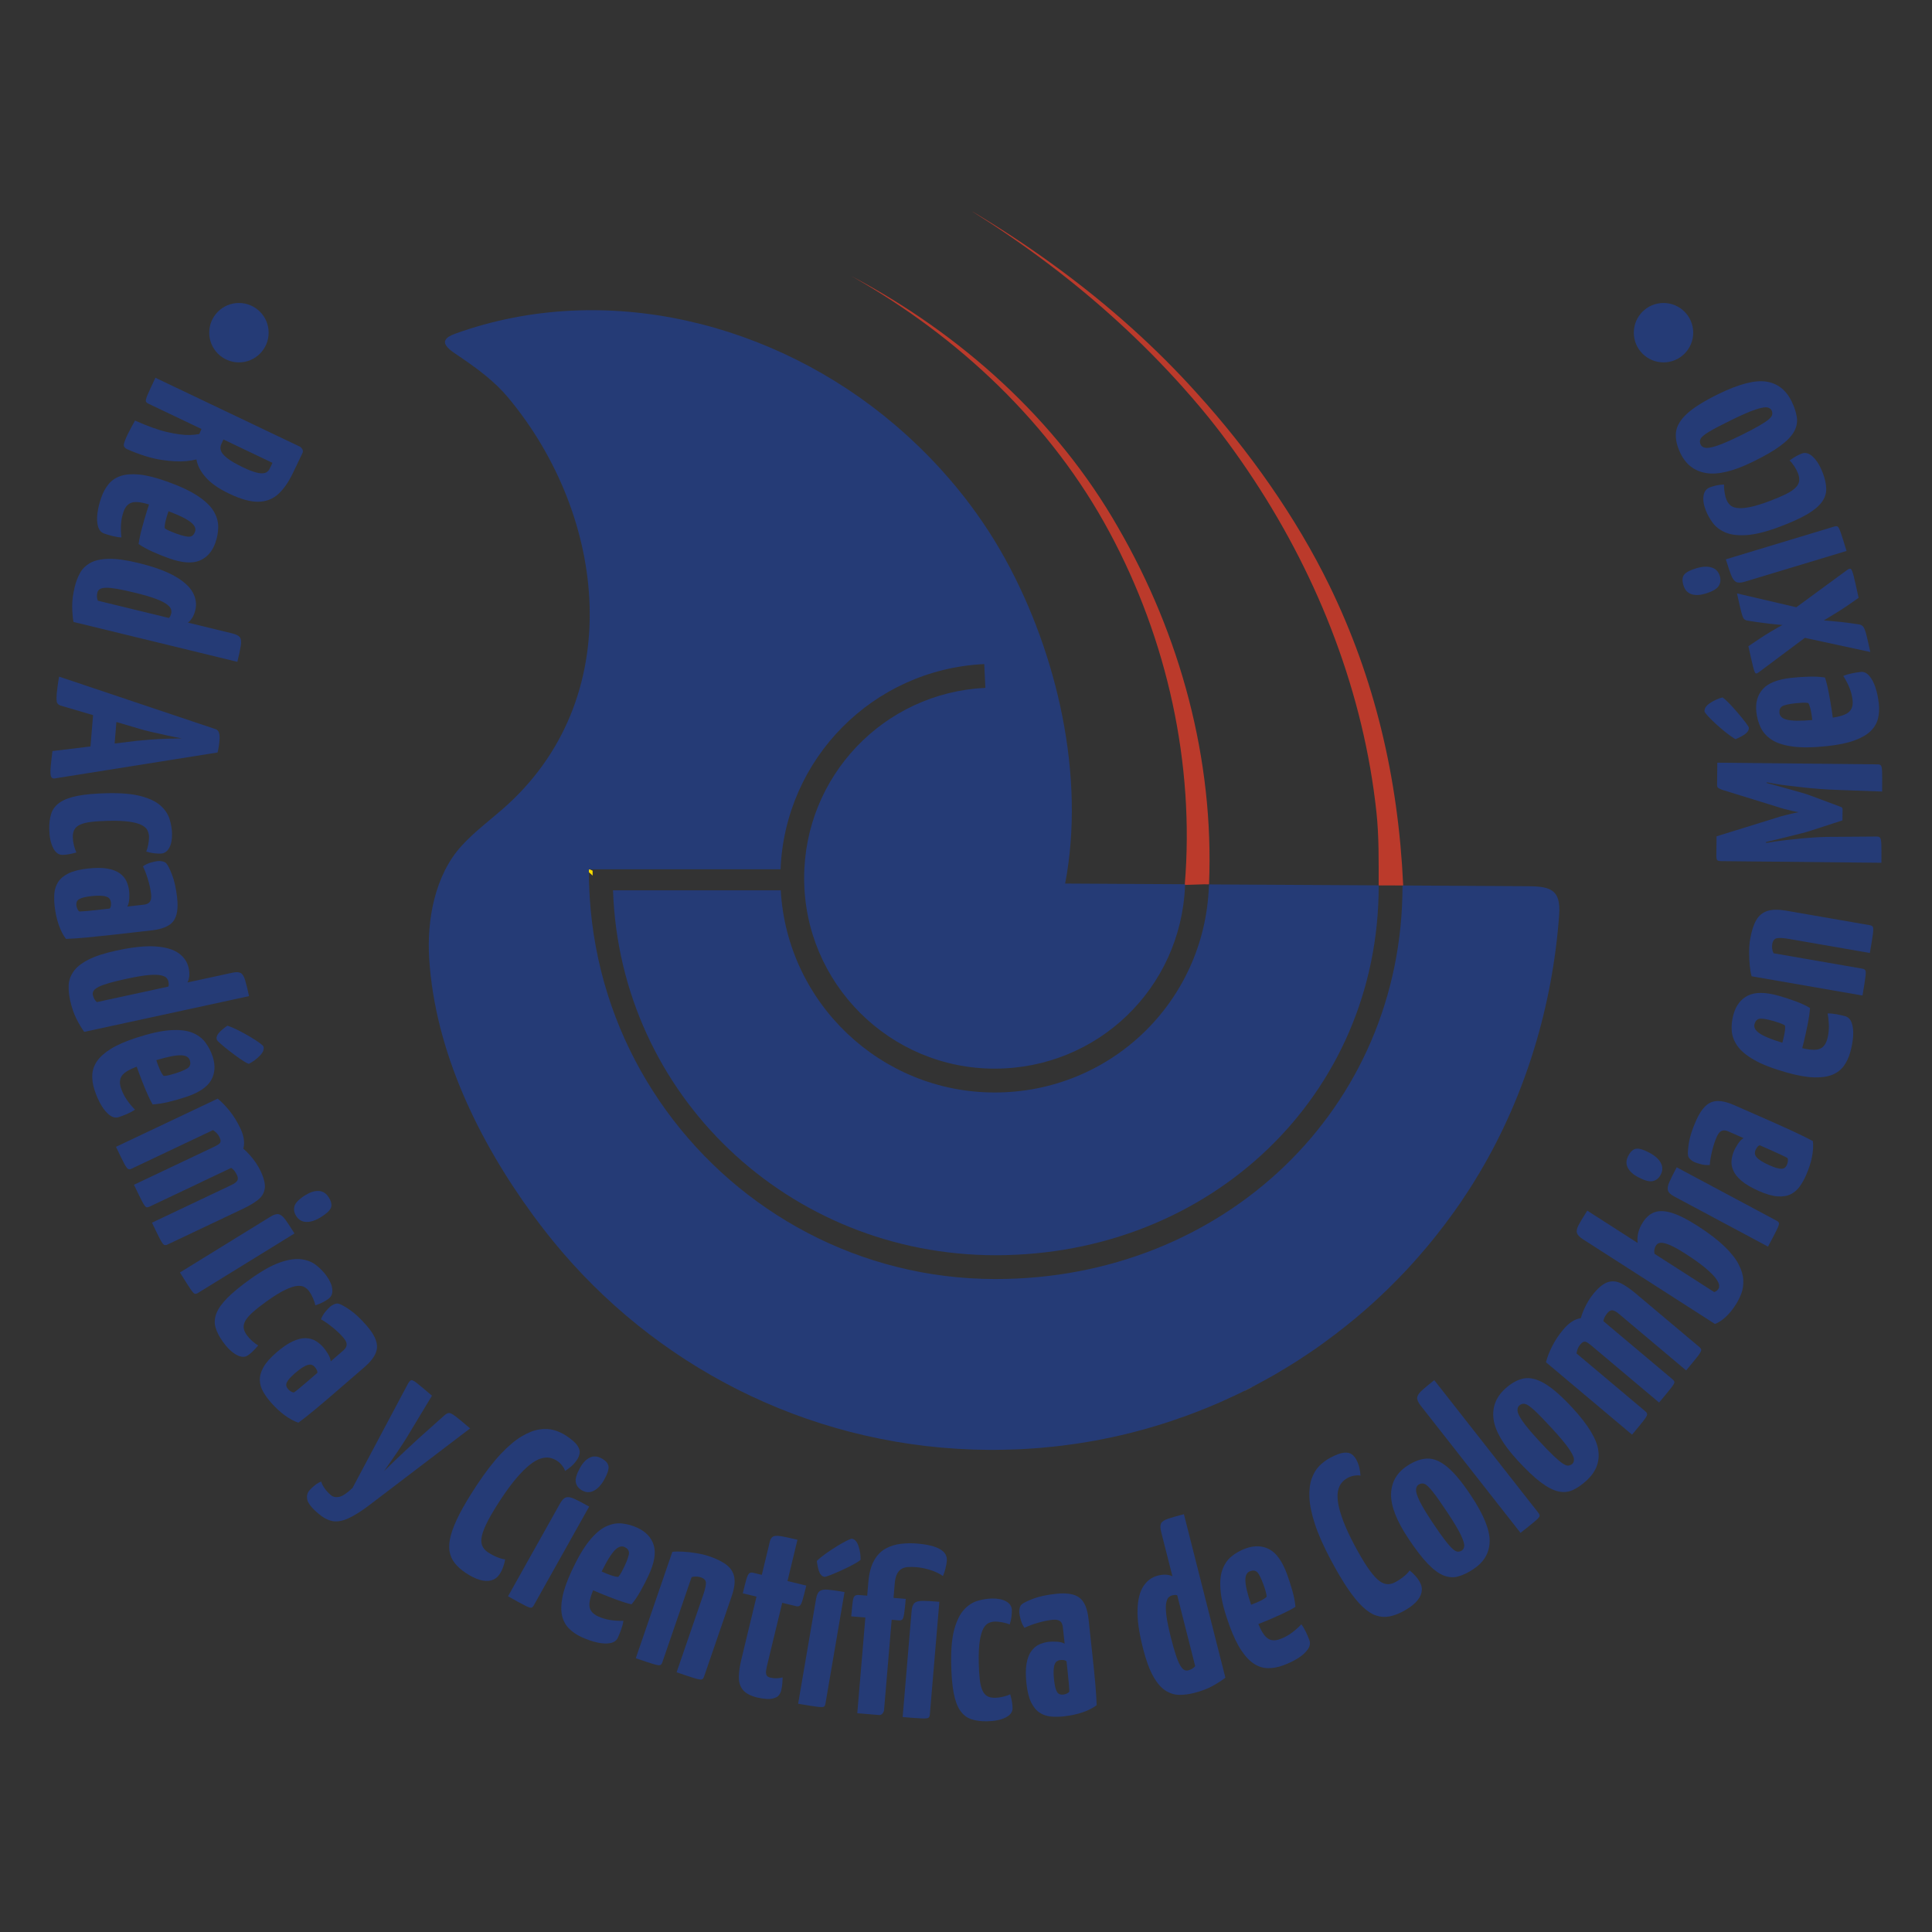
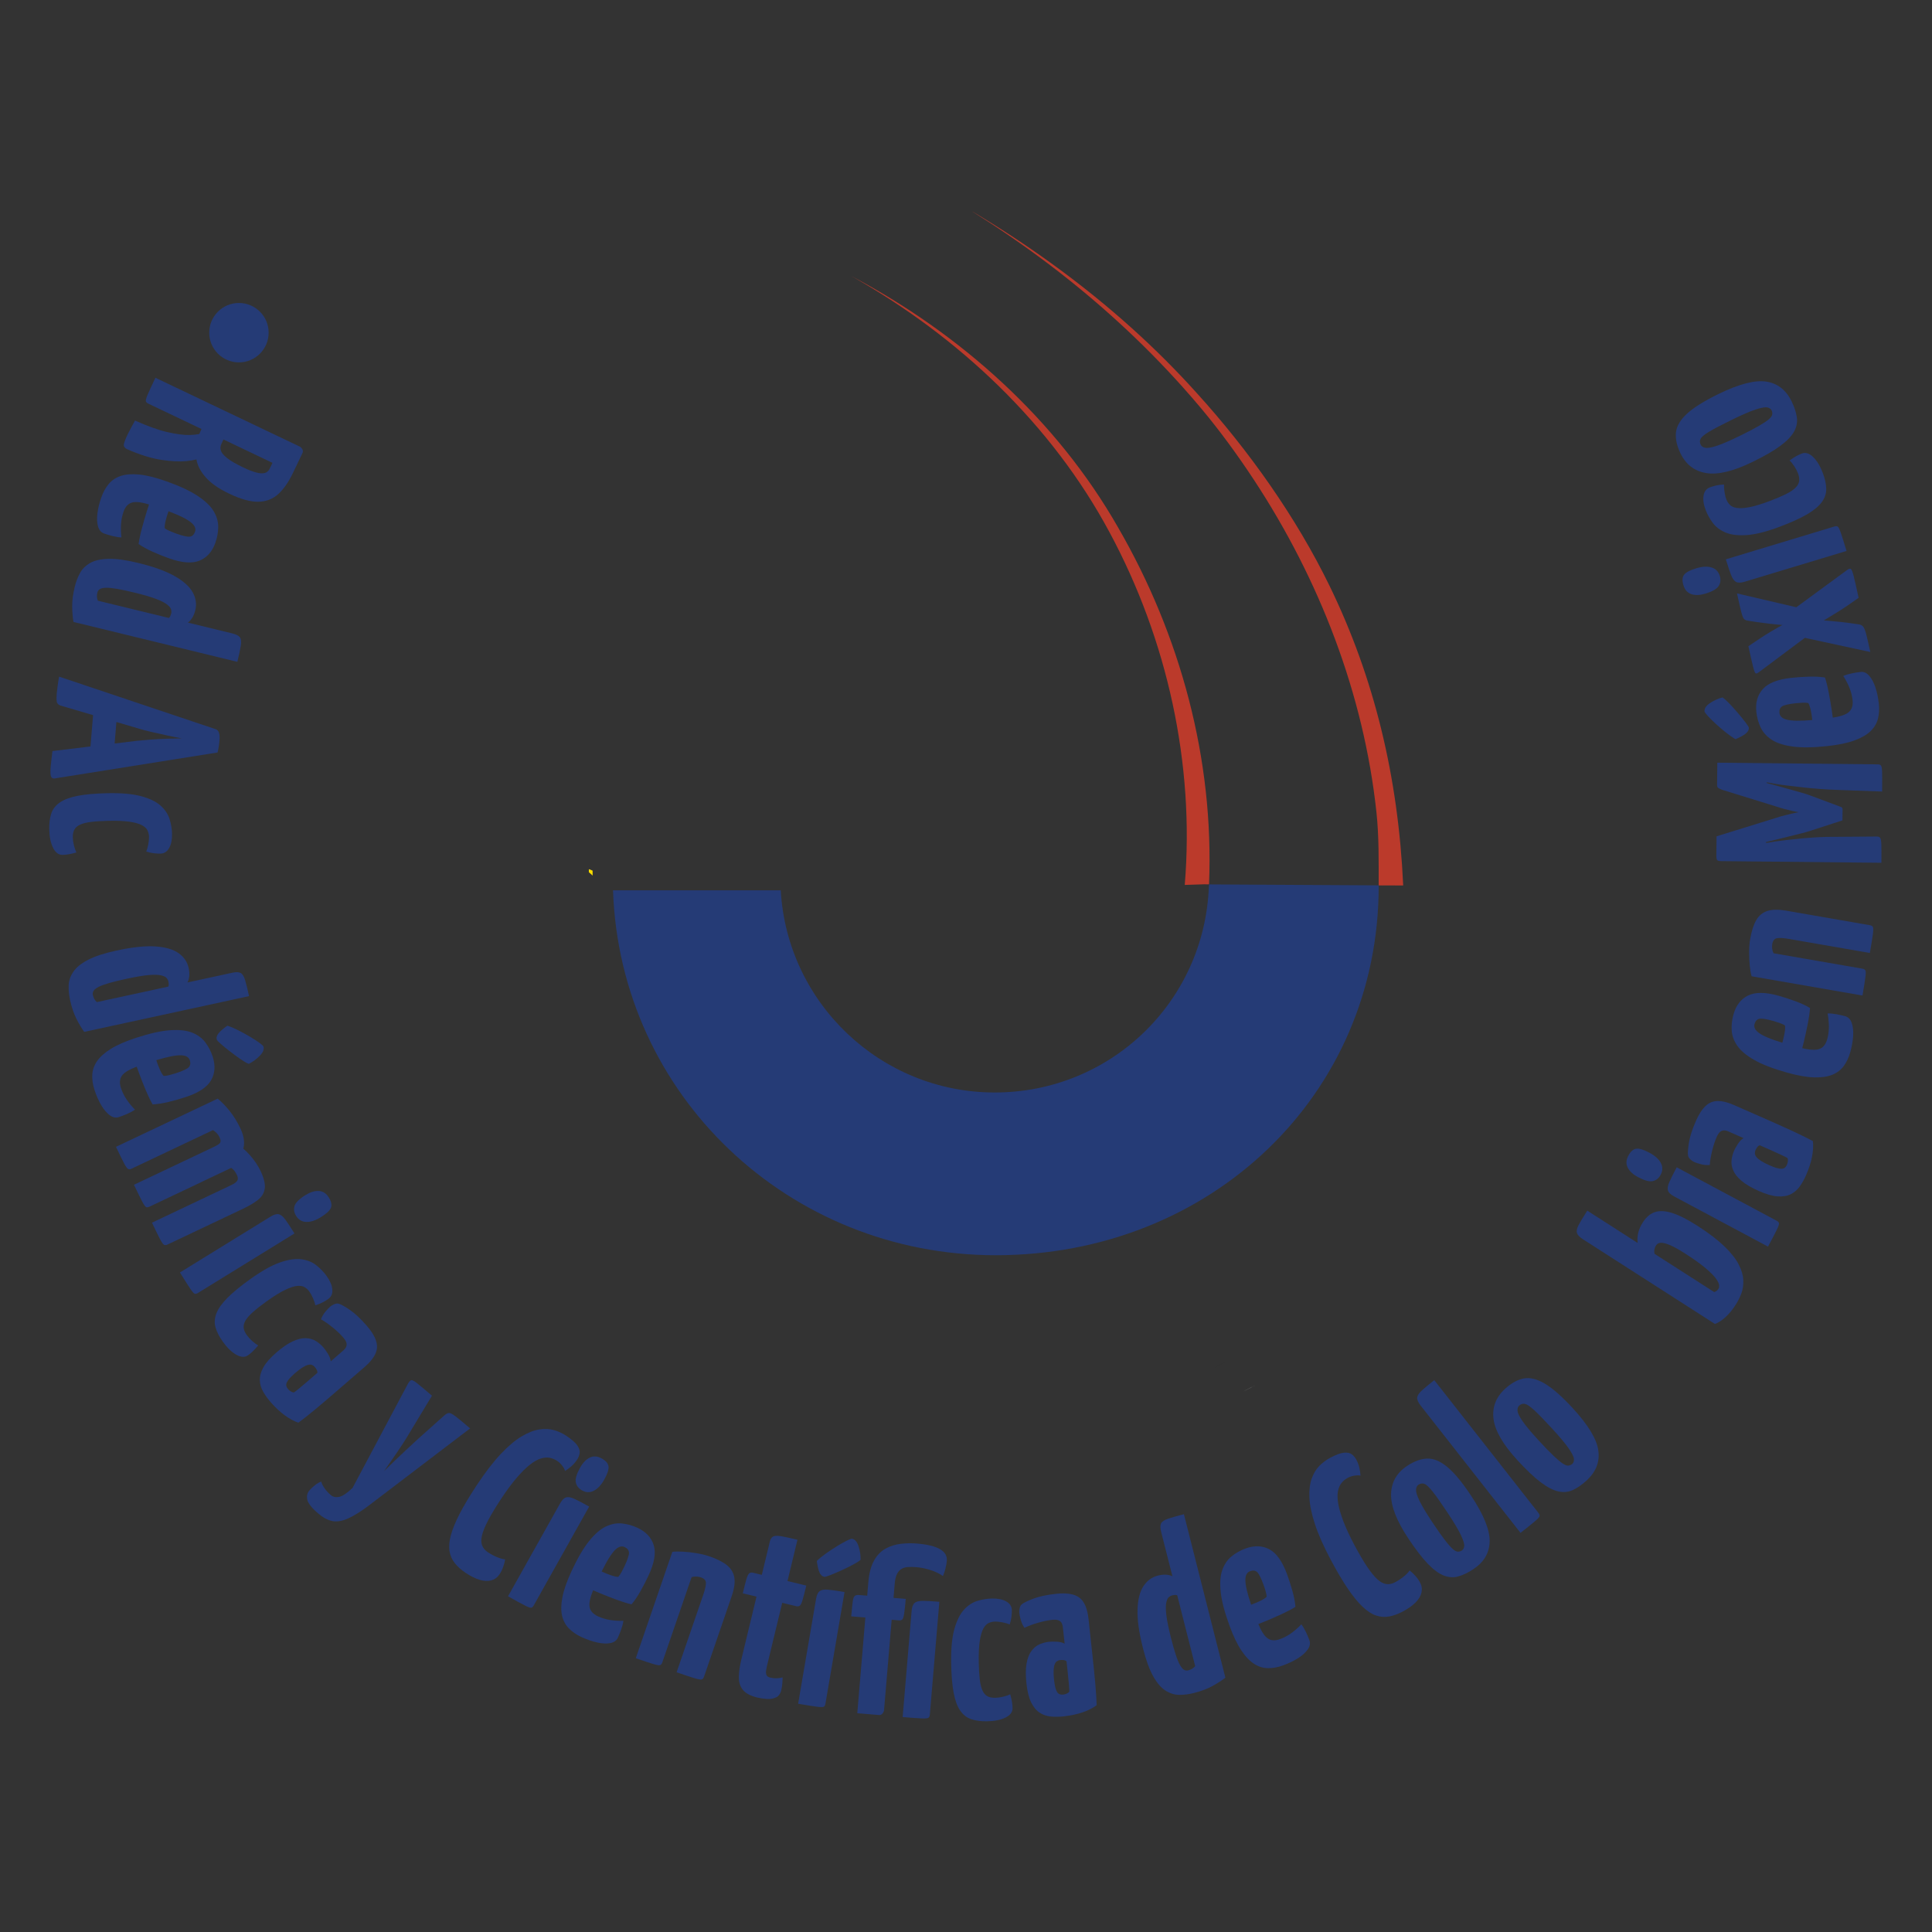
<svg xmlns="http://www.w3.org/2000/svg" version="1.1" id="Layer_1" x="0px" y="0px" viewBox="0 0 1280 1280" style="enable-background:new 0 0 1280 1280;" xml:space="preserve">
  <rect x="0" y="0" width="1280" height="1280" fill="#333333" stroke="none" />
  <style type="text/css">
	.st0{fill:#BB3A2B;}
	.st1{fill:#D3422E;}
	.st2{fill:#1D1E1C;}
	.st3{fill:#253B76;}
	.st4{fill:#FFFFFF;}
	.st5{fill:none;stroke:#1D1E1C;stroke-width:5;stroke-miterlimit:10;}
	.st6{fill:#F9DC00;}
</style>
  <path class="st0" d="M797.98,585.86c0,0,3.03,0.11,3.04,0.02c3.4-82.65-18.95-165.02-60.24-236.39  c-40.88-71.63-104.44-128.36-176.84-166.66c70.93,39.97,132.58,97.87,171.16,169.84c38.17,70.86,56.49,153.36,49.83,233.62" />
  <path class="st1" d="M928.82,587.11c-4.89,0.05-10.51-0.09-15.4-0.04" />
  <path class="st2" d="M804.54,906.13c2.55-1.27,5.12-2.53,7.58-3.87c-1.66,0.87-3.35,1.73-5.05,2.57  C806.27,905.29,805.38,905.69,804.54,906.13z" />
-   <path class="st3" d="M1121.8,220.41c0,10.87-8.81,19.68-19.68,19.68c-10.87,0-19.68-8.81-19.68-19.68  c0-10.87,8.81-19.68,19.68-19.68C1112.99,200.73,1121.8,209.54,1121.8,220.41" />
  <path class="st3" d="M177.98,220.41c0,10.87-8.81,19.68-19.68,19.68c-10.87,0-19.68-8.81-19.68-19.68  c0-10.87,8.81-19.68,19.68-19.68C169.17,200.73,177.98,209.54,177.98,220.41" />
  <g>
    <g>
      <path class="st3" d="M84.59,287.75c0.59-1.22,1.31-2.61,2.16-4.17c0.86-1.55,1.76-3.2,2.7-4.95c8.37,3.75,15.55,6.31,21.53,7.67    c6,1.36,10.89,1.99,14.69,1.9c3.8-0.09,7.52-0.72,11.18-1.86c1.59,0.07,2.42,0.86,2.49,2.4l0.84,11.31    c-0.72,1.5-1.71,2.24-2.96,2.22c-4.63,1.72-9.21,2.8-13.75,3.23c-4.54,0.44-10.09,0.15-16.65-0.84    c-6.57-0.99-14.11-3.35-22.61-7.05c-1.31-0.63-2.04-1.47-2.18-2.51C81.9,294.06,82.75,291.6,84.59,287.75z M102.97,250.28    l95.93,45.73c1.66,1.37,2.16,2.76,1.48,4.17l-4.84,10.15c-0.67,1.41-2.06,1.9-4.17,1.48l-93.11-44.39    c-0.94-0.45-1.49-0.99-1.63-1.64c-0.15-0.65,0.25-2.1,1.21-4.36C98.79,259.17,100.51,255.45,102.97,250.28z M138.84,273.1    c0.76-1.6,1.49-2.41,2.19-2.42c0.7-0.01,1.8,0.34,3.3,1.05l53.89,25.69c1.79,1.08,2.33,2.38,1.61,3.88l-5.79,12.13    c-2.82,5.93-6.03,10.54-9.63,13.85c-3.59,3.3-7.99,5.02-13.18,5.14c-5.19,0.12-11.65-1.66-19.36-5.34    c-6.4-3.05-11.27-6.32-14.62-9.82c-3.35-3.5-5.56-7.1-6.63-10.78c-1.07-3.69-1.33-7.33-0.76-10.93c0.56-3.6,1.62-7.04,3.19-10.34    L138.84,273.1z M148.06,291.17l-1.34,2.82c-0.71,1.5-0.85,3-0.4,4.48c0.44,1.48,1.82,3.14,4.11,4.99    c2.3,1.84,5.89,3.93,10.78,6.26c3.39,1.62,6.26,2.72,8.63,3.34c2.36,0.6,4.26,0.7,5.67,0.28c1.42-0.42,2.48-1.39,3.2-2.89    l1.81-3.81L148.06,291.17z" />
      <path class="st3" d="M67.21,329.31c1.18-3.34,2.79-6.22,4.81-8.66c2.02-2.43,4.67-4.2,7.94-5.31c3.27-1.1,7.36-1.42,12.28-0.94    c4.92,0.47,10.86,1.95,17.83,4.42c8.94,3.17,15.91,6.42,20.92,9.75c5.01,3.32,8.54,6.7,10.58,10.14    c2.04,3.43,3.04,6.91,3.01,10.43c-0.04,3.53-0.66,7.01-1.88,10.44c-2.1,5.89-5.6,9.85-10.51,11.86    c-4.92,2.01-11.64,1.5-20.19-1.53c-3.54-1.26-7.14-2.7-10.81-4.34c-3.68-1.63-6.8-3.35-9.36-5.15c0.42-3.06,1.14-6.51,2.17-10.34    c1.03-3.83,2.1-7.54,3.21-11.13c1.1-3.59,2.48-7.69,4.12-12.3l13.01,4.95c-1.11,2.81-2.03,5.25-2.76,7.31    c-0.73,2.06-1.35,4.11-1.85,6.14c-0.5,2.03-0.7,3.68-0.59,4.93c0.78,0.61,1.91,1.23,3.4,1.87c1.49,0.64,2.82,1.17,3.99,1.59    c4.71,1.67,7.84,2.37,9.38,2.08c1.53-0.28,2.64-1.36,3.3-3.22c0.46-1.28,0.3-2.55-0.47-3.81c-0.77-1.27-2.17-2.54-4.2-3.81    c-2.03-1.28-4.66-2.6-7.88-3.96c-3.22-1.37-7.09-2.85-11.61-4.45c-3.43-1.22-6.45-2.15-9.04-2.8c-2.59-0.65-4.79-0.93-6.58-0.84    c-1.8,0.08-3.32,0.65-4.58,1.69c-1.26,1.05-2.26,2.6-2.98,4.66c-0.94,2.65-1.5,5.41-1.69,8.27c-0.19,2.86-0.09,5.8,0.27,8.8    c-1.65-0.03-3.56-0.33-5.74-0.88c-2.19-0.55-4.11-1.13-5.77-1.72c-1.97-0.7-3.3-2.25-3.99-4.65c-0.7-2.4-0.84-5.3-0.4-8.68    C64.96,336.75,65.85,333.14,67.21,329.31z" />
      <path class="st3" d="M49.52,388.78c0.79-3.24,1.92-6.23,3.39-8.98c1.47-2.75,3.71-5,6.7-6.74c3-1.74,7.06-2.68,12.19-2.82    c5.13-0.15,11.69,0.75,19.69,2.7c10.42,2.54,18.55,5.48,24.39,8.83c5.83,3.35,9.78,6.93,11.86,10.77    c2.07,3.83,2.63,7.71,1.67,11.66c-0.49,2.02-1.18,3.74-2.06,5.13c-0.88,1.39-1.83,2.45-2.86,3.17l29.46,7.17    c2.53,0.62,4.2,1.47,5,2.58c0.8,1.11,1,2.92,0.61,5.46c-0.41,2.53-1.17,6.12-2.3,10.78L48.69,412.06    c-0.5-2.8-0.79-6.14-0.86-10.02C47.75,398.17,48.31,393.74,49.52,388.78z M64.52,392.59c-0.25,1.01-0.34,1.95-0.29,2.82    c0.06,0.87,0.25,1.72,0.59,2.56l47.08,11.45c0.4-0.33,0.73-0.79,0.98-1.37s0.43-1.13,0.56-1.63c0.18-0.71,0.16-1.55-0.04-2.5    c-0.2-0.96-1.03-2.05-2.51-3.27c-1.47-1.22-3.93-2.48-7.36-3.8c-3.43-1.32-8.29-2.74-14.56-4.26c-4.56-1.11-8.36-1.93-11.39-2.45    c-3.04-0.53-5.47-0.77-7.3-0.73c-1.84,0.04-3.19,0.32-4.07,0.86C65.33,390.8,64.77,391.58,64.52,392.59z" />
      <path class="st3" d="M37.61,459.28c0.09-1.15,0.28-2.75,0.56-4.81c0.28-2.07,0.6-4.14,0.98-6.19l103.6,34.78    c2.15,0.6,3.04,3.02,2.69,7.28c-0.12,1.45-0.3,2.93-0.53,4.42c-0.23,1.5-0.49,2.75-0.78,3.78L36.07,515.76    c-1.05,0.12-1.81-0.31-2.24-1.29c-0.44-0.98-0.52-3.23-0.23-6.76c0.09-1.14,0.24-2.54,0.43-4.2c0.2-1.66,0.43-3.63,0.72-5.9    l55.92-6.81c2.85-0.29,5.93-0.56,9.24-0.8c3.32-0.25,6.76-0.44,10.32-0.56c3.56-0.12,6.96-0.21,10.21-0.25    c-3.19-0.58-6.53-1.25-10.03-2.01c-3.49-0.76-6.85-1.51-10.09-2.25c-3.23-0.74-6.22-1.53-8.97-2.39l-51.13-15.06    c-1.02-0.29-1.78-0.85-2.29-1.68C37.43,464.99,37.32,462.81,37.61,459.28z M62.14,468.06l15.73,1.31l-2.92,35.2l-15.73-1.3    L62.14,468.06z" />
      <path class="st3" d="M32.63,549.51c-0.09-4.06,0.36-7.56,1.33-10.5c0.97-2.94,2.85-5.38,5.62-7.31c2.77-1.94,6.67-3.41,11.7-4.41    c5.03-1,11.61-1.59,19.73-1.77c9.37-0.21,16.89,0.46,22.56,2c5.66,1.54,9.95,3.63,12.88,6.28c2.92,2.64,4.89,5.6,5.9,8.86    c1.01,3.26,1.56,6.5,1.63,9.73c0.09,3.85-0.55,6.99-1.9,9.42c-1.35,2.43-3.27,3.67-5.77,3.73c-1.15,0.02-2.53-0.05-4.15-0.22    c-1.62-0.17-3.38-0.55-5.26-1.13c0.5-1.26,0.93-2.81,1.31-4.64c0.37-1.84,0.54-3.58,0.51-5.25c-0.04-1.35-0.36-2.7-0.95-4.04    c-0.6-1.34-1.83-2.51-3.67-3.51c-1.85-1-4.55-1.77-8.11-2.32c-3.55-0.54-8.3-0.75-14.24-0.62c-4.48,0.1-8.26,0.34-11.32,0.72    c-3.07,0.38-5.5,0.98-7.31,1.81c-1.8,0.82-3.09,1.92-3.83,3.29c-0.75,1.37-1.11,3.1-1.05,5.18c0.04,1.66,0.28,3.43,0.74,5.3    c0.46,1.87,1.01,3.41,1.67,4.65c-1.97,0.57-3.65,0.97-5.06,1.21c-1.4,0.24-2.78,0.38-4.13,0.4c-2.61,0.06-4.7-1.48-6.28-4.63    C33.59,558.58,32.74,554.51,32.63,549.51z" />
-       <path class="st3" d="M36.19,600.26c-0.33-2.9-0.38-5.7-0.17-8.39c0.23-2.7,1.04-5.18,2.46-7.44c1.42-2.26,3.67-4.17,6.75-5.72    c3.07-1.55,7.3-2.64,12.68-3.25c5.28-0.6,9.66-0.6,13.14,0c3.48,0.6,6.24,1.65,8.3,3.14c2.06,1.5,3.55,3.27,4.46,5.32    c0.92,2.05,1.5,4.2,1.76,6.48c0.13,1.14,0.16,2.76,0.08,4.87c-0.08,2.1-0.5,3.88-1.29,5.34c2.38-0.27,4.41-0.5,6.06-0.69    c1.66-0.19,3.21-0.36,4.66-0.53c1.34-0.15,2.4-0.49,3.19-0.99c0.78-0.51,1.32-1.25,1.63-2.23c0.31-0.98,0.37-2.3,0.18-3.96    c-0.33-2.9-1-6.04-2.02-9.44c-1.01-3.4-2.13-6.34-3.36-8.82c1.65-1.13,3.39-1.96,5.22-2.48c1.83-0.52,3.36-0.86,4.61-0.99    c0.93-0.11,1.96-0.04,3.09,0.2c1.13,0.24,1.99,0.69,2.59,1.36c0.96,1.05,2.21,3.52,3.75,7.44c1.55,3.91,2.67,8.98,3.38,15.19    c0.81,7.14-0.01,12.35-2.47,15.61c-2.46,3.27-7.21,5.3-14.25,6.1l-7.3,0.83c-5.9,0.67-11.96,1.36-18.17,2.06    c-6.21,0.7-12.04,1.31-17.49,1.83c-5.44,0.52-10.1,0.83-13.96,0.96c-1.85-2.41-3.43-5.48-4.74-9.21    C37.64,609.11,36.71,604.93,36.19,600.26z M50.61,599.88c0.08,0.73,0.3,1.49,0.65,2.29c0.35,0.8,0.81,1.38,1.38,1.74    c1.15-0.03,2.89-0.15,5.22-0.36c2.34-0.21,4.85-0.47,7.54-0.78c2.69-0.3,5.12-0.58,7.3-0.83c0.46-0.58,0.72-1.26,0.79-2.06    c0.07-0.79,0.07-1.5-0.01-2.12c-0.09-0.83-0.36-1.56-0.8-2.19c-0.44-0.63-1.15-1.13-2.13-1.49c-0.98-0.36-2.29-0.58-3.93-0.66    c-1.63-0.08-3.7,0.03-6.18,0.31c-1.86,0.21-3.43,0.47-4.71,0.77c-1.28,0.3-2.34,0.68-3.17,1.15s-1.4,1.05-1.68,1.76    C50.59,598.13,50.51,598.95,50.61,599.88z" />
      <path class="st3" d="M46.38,662.35c-0.71-3.26-1-6.45-0.88-9.57c0.12-3.12,1.15-6.11,3.09-8.98c1.94-2.88,5.18-5.5,9.73-7.87    c4.55-2.37,10.84-4.43,18.89-6.17c10.48-2.28,19.08-3.18,25.8-2.72c6.71,0.46,11.83,1.96,15.37,4.5c3.53,2.53,5.73,5.79,6.6,9.76    c0.44,2.04,0.57,3.88,0.39,5.51c-0.18,1.64-0.57,3.01-1.19,4.1l29.63-6.43c2.54-0.55,4.42-0.51,5.63,0.14    c1.2,0.64,2.18,2.19,2.93,4.64c0.74,2.45,1.62,6.01,2.64,10.7L55.79,683.65c-1.67-2.3-3.39-5.18-5.15-8.64    C48.89,671.56,47.46,667.33,46.38,662.35z M61.53,659.22c0.23,1.01,0.55,1.9,0.98,2.66c0.43,0.76,0.98,1.45,1.65,2.04l47.35-10.27    c0.21-0.47,0.31-1.03,0.28-1.66c-0.03-0.63-0.1-1.21-0.21-1.71c-0.15-0.71-0.53-1.46-1.12-2.23c-0.6-0.78-1.82-1.39-3.68-1.84    c-1.85-0.45-4.61-0.52-8.28-0.2c-3.67,0.32-8.65,1.16-14.96,2.53c-4.58,0.99-8.36,1.92-11.32,2.77c-2.96,0.85-5.26,1.7-6.89,2.53    c-1.63,0.84-2.72,1.68-3.28,2.55C61.48,657.26,61.31,658.2,61.53,659.22z" />
      <path class="st3" d="M62.6,722.06c-1.1-3.37-1.59-6.63-1.47-9.8c0.12-3.16,1.14-6.18,3.05-9.05c1.92-2.87,4.96-5.62,9.15-8.24    c4.18-2.63,9.79-5.08,16.83-7.38c9.01-2.94,16.52-4.62,22.52-5.04c6-0.42,10.86,0.1,14.57,1.58c3.71,1.47,6.63,3.62,8.75,6.43    c2.13,2.82,3.75,5.95,4.89,9.42c1.94,5.94,1.57,11.21-1.09,15.81c-2.67,4.59-8.31,8.3-16.93,11.1c-3.57,1.17-7.3,2.22-11.21,3.17    c-3.91,0.94-7.43,1.49-10.56,1.63c-1.54-2.68-3.06-5.85-4.59-9.52c-1.52-3.67-2.94-7.26-4.25-10.78    c-1.31-3.51-2.73-7.6-4.25-12.26l13.33-4.02c0.84,2.9,1.59,5.4,2.27,7.48c0.68,2.08,1.43,4.08,2.28,5.99    c0.84,1.92,1.69,3.34,2.54,4.27c0.99,0.01,2.27-0.19,3.84-0.59c1.56-0.4,2.94-0.8,4.13-1.18c4.76-1.55,7.65-2.91,8.7-4.07    c1.04-1.16,1.26-2.69,0.65-4.57c-0.42-1.29-1.32-2.2-2.7-2.74c-1.38-0.53-3.26-0.68-5.66-0.45c-2.39,0.23-5.28,0.79-8.66,1.67    c-3.38,0.88-7.36,2.07-11.91,3.55c-3.47,1.13-6.42,2.23-8.87,3.3c-2.45,1.07-4.36,2.19-5.73,3.35c-1.37,1.16-2.24,2.54-2.59,4.13    c-0.36,1.6-0.2,3.43,0.48,5.51c0.87,2.67,2.11,5.2,3.71,7.59c1.6,2.38,3.46,4.65,5.59,6.8c-1.32,0.98-3.02,1.92-5.09,2.81    c-2.06,0.89-3.94,1.61-5.62,2.16c-1.98,0.65-3.98,0.23-6-1.25c-2.01-1.48-3.89-3.69-5.61-6.63    C65.35,729.33,63.85,725.93,62.6,722.06z M143.67,688.88c-0.46-1.39-0.07-2.82,1.14-4.31c1.21-1.49,3.16-3.17,5.84-5.03    c2.2,0.7,4.61,1.73,7.24,3.06c2.62,1.33,5.19,2.74,7.7,4.23c2.52,1.48,4.6,2.83,6.25,4.04c1.65,1.21,2.55,2.02,2.68,2.42    c0.61,1.88-0.2,3.95-2.42,6.21c-2.22,2.26-4.65,4.04-7.3,5.34c-1.38-0.54-3.2-1.58-5.47-3.15c-2.26-1.56-4.57-3.25-6.91-5.06    c-2.35-1.81-4.36-3.46-6.05-4.93S143.8,689.28,143.67,688.88z" />
      <path class="st3" d="M76.85,759.8l67.37-31.92c2.61,2.11,5.25,4.83,7.94,8.17c2.68,3.34,5.02,7.13,7.03,11.37    c2.68,5.65,3.23,10.52,1.65,14.61c-1.58,4.1-4.84,7.84-9.81,11.23c-4.97,3.39-11.22,6.87-18.75,10.44l-33.19,15.73    c-0.94,0.45-1.73,0.5-2.35,0.16c-0.62-0.34-1.51-1.6-2.65-3.76c-1.14-2.17-2.92-5.79-5.33-10.88l52.96-25.1    c1.6-0.76,2.73-1.41,3.4-1.96c0.66-0.54,1-1.17,1.02-1.87c0.01-0.7-0.25-1.61-0.78-2.74c-0.45-0.94-1.06-1.81-1.84-2.59    c-0.78-0.78-1.58-1.44-2.4-1.97l-53.95,25.57c-0.94,0.44-1.72,0.5-2.34,0.16c-0.63-0.34-1.5-1.57-2.62-3.69    C81.09,768.63,79.3,764.98,76.85,759.8z M88.76,784.94l59.46-28.18c2.35-1.12,5.09-0.8,8.23,0.94c3.13,1.74,6.19,4.3,9.17,7.67    c2.98,3.37,5.32,6.85,7.01,10.42c2.28,4.8,3.2,8.69,2.77,11.66c-0.44,2.98-1.94,5.47-4.49,7.49c-2.56,2.02-5.86,3.99-9.91,5.9    l-49.99,23.69c-0.94,0.45-1.73,0.5-2.35,0.16c-0.63-0.34-1.51-1.59-2.65-3.76c-1.14-2.17-2.91-5.79-5.32-10.88l52.39-24.83    c2.17-1.03,3.54-2.02,4.12-2.99c0.59-0.97,0.49-2.25-0.27-3.85c-0.44-0.94-0.98-1.82-1.59-2.62c-0.62-0.81-1.33-1.47-2.16-2    l-54.09,25.63c-0.94,0.45-1.69,0.57-2.24,0.37c-0.56-0.2-1.4-1.38-2.55-3.55C93.15,794.08,91.3,790.31,88.76,784.94z" />
      <path class="st3" d="M119.22,843.04l60-36.98c2.21-1.37,4.03-1.9,5.43-1.6c1.4,0.3,2.87,1.48,4.39,3.54    c1.52,2.06,3.53,5.13,6.05,9.21l-63.86,39.36c-0.89,0.55-1.63,0.73-2.23,0.55c-0.6-0.18-1.6-1.31-3-3.38    C124.59,851.66,122.34,848.09,119.22,843.04z M196.16,805.53c-1.37-2.22-1.69-4.43-0.98-6.65c0.71-2.21,3.16-4.61,7.33-7.18    c3.1-1.91,6.02-2.79,8.75-2.64c2.72,0.15,4.94,1.6,6.63,4.36c1.69,2.75,2.13,5.05,1.31,6.9c-0.82,1.85-3.04,3.89-6.68,6.13    c-3.55,2.19-6.77,3.22-9.65,3.11C199.98,809.45,197.74,808.1,196.16,805.53z" />
      <path class="st3" d="M147.63,888.92c-2.36-3.3-3.97-6.45-4.83-9.43c-0.85-2.98-0.68-6.05,0.52-9.21c1.2-3.17,3.59-6.58,7.18-10.24    c3.59-3.66,8.69-7.86,15.3-12.59c7.62-5.46,14.21-9.15,19.76-11.07c5.54-1.92,10.26-2.61,14.17-2.07c3.91,0.53,7.2,1.86,9.87,3.99    c2.67,2.12,4.95,4.5,6.83,7.12c2.24,3.13,3.49,6.09,3.74,8.85c0.25,2.77-0.64,4.88-2.67,6.33c-0.94,0.67-2.12,1.39-3.55,2.16    c-1.43,0.77-3.09,1.45-4.98,2.03c-0.31-1.32-0.82-2.85-1.54-4.57c-0.73-1.72-1.58-3.27-2.54-4.62c-0.79-1.1-1.81-2.04-3.06-2.8    c-1.26-0.77-2.93-1.05-5.02-0.83c-2.09,0.22-4.76,1.1-8,2.65c-3.25,1.55-7.28,4.06-12.11,7.52c-3.64,2.61-6.63,4.93-8.94,6.98    c-2.32,2.04-3.99,3.91-5.02,5.61c-1.03,1.7-1.46,3.32-1.31,4.88c0.15,1.55,0.84,3.18,2.05,4.88c0.97,1.35,2.17,2.67,3.6,3.96    c1.43,1.28,2.77,2.25,4,2.9c-1.31,1.57-2.48,2.85-3.49,3.84c-1.02,0.99-2.08,1.88-3.19,2.67c-2.12,1.52-4.72,1.42-7.79-0.28    C153.53,895.87,150.54,892.99,147.63,888.92z" />
      <path class="st3" d="M179.18,928.8c-1.91-2.21-3.53-4.49-4.87-6.83c-1.34-2.35-2.07-4.86-2.17-7.52c-0.1-2.67,0.68-5.51,2.34-8.53    c1.65-3.01,4.54-6.3,8.63-9.84c4.02-3.48,7.63-5.95,10.84-7.41c3.21-1.47,6.08-2.16,8.63-2.09c2.54,0.08,4.77,0.7,6.68,1.87    c1.91,1.17,3.61,2.62,5.11,4.36c0.75,0.87,1.69,2.19,2.81,3.97c1.13,1.78,1.78,3.49,1.95,5.13c1.81-1.57,3.35-2.9,4.61-3.99    c1.26-1.09,2.45-2.11,3.55-3.06c1.03-0.89,1.72-1.76,2.08-2.62c0.36-0.86,0.38-1.78,0.09-2.77c-0.3-0.98-0.99-2.1-2.08-3.36    c-1.91-2.21-4.24-4.43-6.99-6.66c-2.76-2.23-5.34-4.03-7.75-5.38c0.73-1.87,1.7-3.53,2.91-5c1.21-1.47,2.29-2.6,3.24-3.42    c0.7-0.62,1.59-1.14,2.67-1.58c1.06-0.44,2.03-0.55,2.9-0.34c1.38,0.32,3.81,1.66,7.3,4.02c3.49,2.36,7.27,5.9,11.36,10.63    c4.7,5.44,6.96,10.2,6.77,14.29c-0.18,4.09-2.96,8.45-8.31,13.08l-5.56,4.8c-4.49,3.88-9.1,7.87-13.83,11.96    c-4.73,4.09-9.2,7.88-13.41,11.38c-4.2,3.5-7.87,6.39-10.99,8.67c-2.88-0.94-5.92-2.59-9.11-4.93    C185.37,935.29,182.25,932.35,179.18,928.8z M190.87,920.34c0.48,0.55,1.09,1.06,1.83,1.52c0.74,0.46,1.45,0.68,2.11,0.65    c0.94-0.67,2.3-1.76,4.11-3.25c1.81-1.5,3.74-3.13,5.79-4.9c2.04-1.77,3.9-3.37,5.56-4.81c0.05-0.73-0.12-1.45-0.51-2.14    c-0.4-0.7-0.79-1.28-1.2-1.75c-0.55-0.63-1.18-1.08-1.9-1.36c-0.72-0.27-1.58-0.28-2.6-0.02c-1.02,0.26-2.22,0.82-3.61,1.68    c-1.39,0.86-3.03,2.11-4.92,3.74c-1.42,1.23-2.57,2.33-3.46,3.3c-0.88,0.97-1.54,1.88-1.97,2.74c-0.43,0.86-0.57,1.66-0.4,2.41    C189.87,918.91,190.26,919.64,190.87,920.34z" />
      <path class="st3" d="M210.81,1002.72c-4.35-3.73-6.76-6.8-7.24-9.2c-0.48-2.4-0.01-4.43,1.42-6.09c1.02-1.19,2.26-2.35,3.73-3.5    c1.46-1.15,2.84-1.92,4.14-2.32c0.24,1.16,0.92,2.57,2.04,4.22c1.13,1.65,2.55,3.22,4.29,4.71c1.43,1.22,3.25,1.62,5.47,1.19    c2.22-0.43,5.19-2.41,8.91-5.94l36.62-68.86c0.78-1.39,1.49-2.22,2.14-2.49c0.65-0.27,1.97,0.38,3.97,1.97    c2.01,1.58,5.3,4.34,9.89,8.28l-14.16,23.47c-1.76,3.02-3.66,6.06-5.68,9.14c-2.02,3.07-3.94,5.92-5.77,8.53    c-1.83,2.62-3.88,5.56-6.14,8.84c2.82-2.8,5.36-5.29,7.63-7.46c2.27-2.17,4.77-4.52,7.5-7.06c2.72-2.53,5.36-4.97,7.92-7.31    l16.7-14.91c1.24-1.13,2.3-1.73,3.19-1.8c0.88-0.07,2.34,0.67,4.38,2.21c2.04,1.54,5.27,4.21,9.7,8.01L244.95,997    c-5.52,4.19-10.24,7.17-14.17,8.95c-3.93,1.78-7.43,2.38-10.5,1.81C217.2,1007.17,214.05,1005.5,210.81,1002.72z" />
      <path class="st3" d="M308.65,1042.16c-2.96-1.96-5.36-4.08-7.21-6.37c-1.86-2.29-3.06-4.92-3.58-7.9    c-0.53-2.97-0.27-6.48,0.79-10.53c1.05-4.05,3-8.82,5.82-14.33c2.83-5.5,6.66-11.9,11.49-19.2c5.64-8.51,10.93-15.38,15.88-20.6    c4.95-5.22,9.54-9.09,13.77-11.6c4.22-2.51,8.14-4.04,11.75-4.59c3.61-0.55,6.88-0.38,9.8,0.49c2.92,0.87,5.56,2.08,7.9,3.64    c3.74,2.47,6.23,4.65,7.48,6.54c1.25,1.89,1.75,3.59,1.49,5.11c-0.26,1.52-0.82,2.93-1.68,4.23c-1.15,1.74-2.45,3.22-3.88,4.46    c-1.45,1.23-2.8,2.24-4.06,3.03c-0.24-0.78-0.6-1.55-1.1-2.32c-0.5-0.76-1.08-1.52-1.76-2.29c-0.69-0.76-1.5-1.46-2.46-2.09    c-1.48-0.98-3.1-1.65-4.86-2c-1.76-0.35-3.75-0.2-5.94,0.48c-2.2,0.67-4.59,2.02-7.18,4.06c-2.6,2.03-5.48,4.87-8.64,8.53    c-3.17,3.65-6.62,8.3-10.36,13.95c-3.74,5.65-6.64,10.47-8.73,14.46c-2.08,4-3.43,7.32-4.06,9.96c-0.63,2.65-0.59,4.86,0.11,6.63    c0.7,1.78,1.96,3.27,3.78,4.47c2,1.32,4,2.4,6.01,3.23c2.01,0.83,3.83,1.35,5.45,1.54c-0.23,1.48-0.65,3.11-1.26,4.88    c-0.62,1.78-1.44,3.45-2.48,5.01c-1.33,2-3.11,3.32-5.34,3.96c-2.24,0.64-4.8,0.54-7.68-0.3    C315.04,1045.86,311.95,1044.35,308.65,1042.16z" />
      <path class="st3" d="M336.58,1057.59l34.46-61.48c1.27-2.27,2.59-3.62,3.97-4.04c1.37-0.42,3.22-0.11,5.55,0.96    c2.33,1.07,5.58,2.77,9.77,5.12l-36.68,65.43c-0.51,0.91-1.07,1.44-1.68,1.57c-0.62,0.13-2.04-0.36-4.26-1.5    C345.46,1062.51,341.76,1060.5,336.58,1057.59z M385.58,987.42c-2.27-1.28-3.64-3.06-4.09-5.34c-0.46-2.28,0.52-5.56,2.91-9.83    c1.78-3.18,3.9-5.37,6.36-6.56s5.09-0.99,7.91,0.58c2.82,1.58,4.32,3.38,4.51,5.39c0.18,2.02-0.77,4.89-2.85,8.61    c-2.04,3.63-4.35,6.1-6.93,7.41C390.82,988.98,388.22,988.9,385.58,987.42z" />
      <path class="st3" d="M385.13,1084.53c-3.22-1.49-5.94-3.36-8.17-5.6c-2.23-2.24-3.75-5.04-4.55-8.4c-0.8-3.36-0.73-7.46,0.2-12.31    c0.93-4.85,2.95-10.63,6.06-17.35c3.99-8.6,7.87-15.24,11.65-19.92c3.77-4.68,7.47-7.88,11.08-9.59    c3.61-1.71,7.17-2.39,10.67-2.02c3.51,0.36,6.91,1.31,10.22,2.84c5.67,2.63,9.28,6.49,10.83,11.57c1.55,5.08,0.42,11.74-3.4,19.96    c-1.58,3.4-3.35,6.86-5.32,10.36c-1.97,3.51-3.97,6.46-6,8.85c-3-0.7-6.37-1.75-10.09-3.13c-3.73-1.38-7.31-2.79-10.78-4.23    c-3.47-1.44-7.43-3.18-11.87-5.25l6.14-12.49c2.7,1.37,5.04,2.51,7.02,3.43s3.96,1.73,5.95,2.41c1.98,0.69,3.59,1.04,4.86,1.05    c0.68-0.72,1.4-1.79,2.17-3.21c0.78-1.42,1.43-2.7,1.95-3.83c2.1-4.53,3.09-7.58,2.95-9.14c-0.14-1.56-1.11-2.75-2.9-3.59    c-1.23-0.57-2.51-0.53-3.84,0.11c-1.33,0.65-2.73,1.92-4.19,3.83c-1.46,1.9-3.02,4.4-4.68,7.48c-1.66,3.08-3.49,6.79-5.51,11.14    c-1.53,3.31-2.75,6.22-3.62,8.74c-0.89,2.52-1.37,4.68-1.46,6.47c-0.09,1.8,0.33,3.37,1.26,4.72c0.92,1.35,2.39,2.48,4.36,3.41    c2.55,1.18,5.25,2,8.08,2.45c2.84,0.45,5.76,0.63,8.79,0.55c-0.19,1.63-0.66,3.51-1.41,5.63c-0.75,2.12-1.5,3.99-2.25,5.59    c-0.88,1.89-2.54,3.07-5,3.54c-2.46,0.47-5.35,0.33-8.68-0.41C392.32,1087.46,388.81,1086.24,385.13,1084.53z" />
      <path class="st3" d="M421.22,1098.63l24.23-70.5c1.85-0.25,4.23-0.28,7.14-0.11c2.92,0.17,5.93,0.52,9.06,1.05    c3.13,0.52,5.92,1.21,8.39,2.06c5.02,1.73,8.89,3.69,11.61,5.89c2.71,2.2,4.34,4.93,4.87,8.2c0.53,3.27-0.05,7.37-1.75,12.29    l-18.34,53.36c-0.34,0.99-0.85,1.58-1.53,1.79c-0.68,0.21-2.21-0.04-4.61-0.76c-2.4-0.71-6.4-2.03-12.02-3.97l17.58-51.14    c1.32-3.84,1.93-6.58,1.83-8.21c-0.1-1.63-1.18-2.8-3.26-3.51c-0.98-0.34-2.02-0.53-3.1-0.57c-1.09-0.04-2.13,0.09-3.12,0.41    l-19.4,56.46c-0.34,0.98-0.82,1.59-1.45,1.81c-0.63,0.23-2.12-0.01-4.47-0.71C430.53,1101.77,426.64,1100.49,421.22,1098.63z" />
      <path class="st3" d="M501.79,1124.67c-4.46-1.07-7.63-2.73-9.5-4.95c-1.88-2.22-2.8-5.04-2.78-8.47    c0.02-3.42,0.57-7.36,1.65-11.82l10.05-41.62l-9.11-2.2c1.05-4.35,1.88-7.53,2.47-9.53c0.59-2,1.21-3.25,1.87-3.73    c0.65-0.49,1.53-0.6,2.65-0.33l5.63,1.36l5.32-22.03c0.44-1.82,1.23-2.97,2.36-3.45c1.13-0.48,2.93-0.5,5.4-0.07    c2.47,0.44,5.98,1.21,10.54,2.3l-6.6,27.35l12.45,3.01c-1.05,4.36-1.88,7.53-2.46,9.53c-0.59,2-1.19,3.25-1.79,3.75    c-0.6,0.5-1.46,0.61-2.58,0.34l-9.12-2.2l-9.98,41.32c-0.27,1.12-0.5,2.27-0.68,3.46c-0.18,1.19-0.11,2.2,0.23,3.03    c0.34,0.83,1.11,1.39,2.33,1.69c1.42,0.34,2.77,0.51,4.06,0.5c1.29-0.01,2.72-0.2,4.31-0.57c-0.04,1.06-0.1,2.31-0.18,3.74    c-0.08,1.43-0.32,3-0.74,4.73c-0.59,2.43-1.78,4.04-3.58,4.84c-1.8,0.8-3.8,1.11-6.02,0.96    C505.78,1125.44,503.71,1125.13,501.79,1124.67z" />
      <path class="st3" d="M528.78,1128.78l11.89-69.48c0.44-2.57,1.23-4.28,2.39-5.14c1.15-0.86,3-1.18,5.56-0.95    c2.55,0.22,6.19,0.74,10.91,1.55l-12.64,73.94c-0.18,1.03-0.53,1.71-1.07,2.04c-0.53,0.33-2.04,0.34-4.52,0.02    C538.81,1130.44,534.64,1129.78,528.78,1128.78z M546.18,1044.7c-1.44-0.25-2.53-1.25-3.29-3.02c-0.76-1.76-1.33-4.27-1.73-7.51    c1.65-1.62,3.68-3.28,6.09-4.98c2.4-1.7,4.84-3.32,7.33-4.85c2.49-1.53,4.65-2.74,6.49-3.65c1.85-0.9,2.97-1.31,3.38-1.24    c1.95,0.33,3.41,2.01,4.38,5.03c0.97,3.01,1.4,6,1.32,8.95c-1.11,0.97-2.9,2.1-5.33,3.37c-2.43,1.28-5,2.53-7.7,3.76    c-2.69,1.23-5.09,2.25-7.18,3.05C547.84,1044.41,546.59,1044.77,546.18,1044.7z" />
      <path class="st3" d="M567.97,1135.05l5.35-63.38l-9.35-0.79c0.38-4.57,0.72-7.86,0.99-9.88c0.28-2.01,0.75-3.25,1.42-3.72    c0.66-0.47,1.67-0.64,3.03-0.53l5.13,0.43l0.75-8.87c0.51-6.02,1.78-10.83,3.8-14.42c2.03-3.59,4.58-6.22,7.65-7.9    c3.07-1.68,6.4-2.73,9.99-3.16c3.59-0.43,7.25-0.49,10.99-0.17c6.75,0.57,11.77,1.81,15.06,3.7c3.29,1.9,4.79,4.51,4.51,7.83    c-0.12,1.35-0.41,3-0.89,4.94c-0.48,1.95-1.04,3.62-1.68,5.03c-2.17-1.54-4.86-2.84-8.06-3.89c-3.2-1.05-6.36-1.71-9.48-1.98    c-2.07-0.17-3.96-0.2-5.64-0.08c-1.68,0.12-3.13,0.55-4.34,1.28c-1.21,0.74-2.2,1.88-2.96,3.43c-0.75,1.56-1.24,3.64-1.46,6.23    l-0.8,9.5l8.1,0.68c-0.37,4.47-0.73,7.73-1.06,9.79c-0.33,2.07-0.73,3.34-1.19,3.82c-0.46,0.49-1.21,0.68-2.24,0.6l-4.83-0.41    l-5.09,60.27c-0.7,2.03-1.82,2.98-3.38,2.85L567.97,1135.05z M598.03,1137.59l5.93-70.23c0.22-2.6,0.86-4.37,1.94-5.33    c1.08-0.95,2.89-1.42,5.45-1.42c2.56,0.01,6.23,0.21,11,0.62l-6.31,74.75c-0.09,1.04-0.41,1.74-0.97,2.11    c-0.56,0.37-2.05,0.51-4.51,0.4C608.12,1138.39,603.94,1138.09,598.03,1137.59z" />
      <path class="st3" d="M653.95,1140.4c-4.06,0.07-7.56-0.4-10.49-1.39c-2.94-0.99-5.37-2.88-7.29-5.66    c-1.92-2.78-3.36-6.69-4.34-11.73c-0.97-5.04-1.52-11.62-1.66-19.74c-0.16-9.38,0.54-16.89,2.12-22.54    c1.57-5.66,3.68-9.93,6.35-12.85c2.66-2.91,5.63-4.86,8.89-5.86c3.27-0.99,6.51-1.51,9.75-1.57c3.85-0.07,6.98,0.58,9.4,1.95    c2.42,1.37,3.65,3.3,3.7,5.8c0.02,1.15-0.07,2.53-0.24,4.15c-0.18,1.62-0.57,3.37-1.16,5.26c-1.26-0.5-2.81-0.94-4.64-1.33    c-1.83-0.38-3.58-0.57-5.24-0.54c-1.36,0.02-2.71,0.33-4.05,0.93c-1.34,0.6-2.52,1.82-3.54,3.65c-1.01,1.84-1.79,4.54-2.36,8.09    c-0.57,3.55-0.8,8.3-0.7,14.24c0.07,4.48,0.3,8.26,0.66,11.32c0.36,3.07,0.95,5.51,1.76,7.32c0.81,1.81,1.9,3.09,3.27,3.86    c1.37,0.76,3.09,1.12,5.18,1.08c1.66-0.03,3.43-0.27,5.3-0.72c1.87-0.44,3.42-0.99,4.66-1.64c0.56,1.97,0.95,3.66,1.18,5.06    c0.23,1.4,0.36,2.79,0.38,4.14c0.04,2.61-1.51,4.69-4.66,6.25C663.02,1139.49,658.95,1140.32,653.95,1140.4z" />
      <path class="st3" d="M704.72,1137.14c-2.9,0.31-5.7,0.35-8.39,0.12c-2.7-0.23-5.18-1.06-7.43-2.5c-2.25-1.43-4.15-3.69-5.68-6.78    c-1.54-3.08-2.6-7.32-3.18-12.7c-0.57-5.29-0.54-9.66,0.08-13.14c0.62-3.47,1.69-6.23,3.19-8.28c1.51-2.05,3.29-3.52,5.34-4.43    c2.05-0.9,4.22-1.48,6.49-1.72c1.14-0.12,2.76-0.15,4.87-0.05c2.1,0.08,3.89,0.52,5.33,1.31c-0.25-2.38-0.47-4.4-0.65-6.06    c-0.18-1.66-0.35-3.21-0.51-4.67c-0.14-1.34-0.47-2.41-0.97-3.2c-0.5-0.78-1.24-1.33-2.22-1.64c-0.98-0.31-2.3-0.38-3.95-0.2    c-2.9,0.31-6.05,0.97-9.46,1.97c-3.41,0.99-6.35,2.1-8.84,3.31c-1.13-1.66-1.94-3.41-2.45-5.24c-0.52-1.83-0.84-3.37-0.97-4.61    c-0.09-0.94-0.03-1.97,0.22-3.09c0.24-1.13,0.7-1.99,1.37-2.59c1.05-0.95,3.54-2.19,7.46-3.71c3.92-1.52,8.99-2.62,15.21-3.29    c7.15-0.77,12.35,0.08,15.6,2.56c3.26,2.48,5.26,7.24,6.02,14.28l0.79,7.31c0.63,5.9,1.29,11.96,1.96,18.18    c0.68,6.22,1.25,12.05,1.73,17.5c0.49,5.45,0.78,10.11,0.88,13.97c-2.42,1.84-5.5,3.4-9.24,4.69    C713.59,1135.73,709.38,1136.63,704.72,1137.14z M704.43,1122.71c0.72-0.08,1.49-0.29,2.29-0.64c0.8-0.35,1.39-0.8,1.74-1.37    c-0.02-1.15-0.13-2.89-0.33-5.23c-0.21-2.34-0.45-4.85-0.74-7.54c-0.29-2.69-0.55-5.13-0.79-7.3c-0.57-0.46-1.26-0.73-2.05-0.8    c-0.79-0.07-1.5-0.07-2.13-0.01c-0.83,0.09-1.56,0.35-2.19,0.79s-1.14,1.14-1.5,2.13c-0.37,0.98-0.59,2.29-0.68,3.92    c-0.09,1.63,0,3.69,0.27,6.18c0.21,1.87,0.46,3.44,0.75,4.72c0.3,1.28,0.67,2.34,1.13,3.18c0.46,0.84,1.04,1.41,1.76,1.7    C702.67,1122.71,703.49,1122.8,704.43,1122.71z" />
      <path class="st3" d="M790.89,1121.68c-3.23,0.82-6.41,1.22-9.53,1.21c-3.12-0.01-6.15-0.94-9.08-2.77    c-2.94-1.83-5.67-4.98-8.2-9.45c-2.53-4.46-4.81-10.68-6.83-18.66c-2.64-10.4-3.84-18.96-3.61-25.69    c0.23-6.72,1.55-11.89,3.96-15.52c2.41-3.62,5.59-5.93,9.53-6.93c2.02-0.51,3.85-0.71,5.5-0.59c1.64,0.12,3.02,0.47,4.13,1.05    l-7.46-29.39c-0.64-2.52-0.66-4.4-0.06-5.63c0.6-1.22,2.11-2.25,4.54-3.09c2.42-0.83,5.95-1.83,10.6-3.01l27.47,108.31    c-2.24,1.76-5.06,3.57-8.45,5.45C800.01,1118.86,795.84,1120.43,790.89,1121.68z M787.24,1106.65c1.01-0.26,1.88-0.61,2.63-1.07    c0.74-0.46,1.4-1.02,1.98-1.71l-11.91-46.96c-0.48-0.2-1.04-0.27-1.66-0.22c-0.63,0.06-1.2,0.15-1.71,0.27    c-0.71,0.18-1.44,0.58-2.19,1.2c-0.76,0.62-1.33,1.87-1.72,3.74c-0.38,1.87-0.36,4.63,0.09,8.28c0.44,3.65,1.46,8.61,3.04,14.86    c1.15,4.55,2.2,8.29,3.17,11.21c0.95,2.93,1.88,5.19,2.77,6.79c0.89,1.6,1.78,2.67,2.67,3.2    C785.28,1106.77,786.23,1106.9,787.24,1106.65z" />
      <path class="st3" d="M849.99,1103.4c-3.33,1.21-6.58,1.82-9.74,1.81c-3.16-0.01-6.21-0.92-9.15-2.73    c-2.94-1.81-5.79-4.76-8.56-8.85c-2.77-4.09-5.42-9.61-7.96-16.56c-3.25-8.91-5.2-16.35-5.83-22.33    c-0.63-5.98-0.28-10.85,1.07-14.62c1.34-3.76,3.38-6.75,6.12-8.98c2.74-2.22,5.82-3.96,9.24-5.21c5.87-2.14,11.15-1.96,15.84,0.54    c4.68,2.51,8.58,8.01,11.7,16.53c1.29,3.52,2.47,7.22,3.55,11.09c1.08,3.88,1.75,7.38,2,10.5c-2.62,1.63-5.74,3.26-9.35,4.91    c-3.62,1.66-7.15,3.2-10.62,4.63c-3.47,1.43-7.5,2.99-12.1,4.67l-4.48-13.17c2.87-0.94,5.34-1.79,7.39-2.54    c2.06-0.75,4.03-1.58,5.91-2.49c1.88-0.91,3.28-1.81,4.18-2.69c-0.03-0.99-0.27-2.26-0.73-3.81c-0.46-1.55-0.89-2.92-1.33-4.1    c-1.72-4.69-3.17-7.54-4.37-8.55c-1.2-1-2.73-1.16-4.58-0.49c-1.28,0.47-2.16,1.4-2.65,2.8c-0.49,1.4-0.57,3.29-0.25,5.67    c0.31,2.38,0.97,5.24,1.97,8.6s2.33,7.28,3.97,11.78c1.26,3.43,2.46,6.34,3.62,8.75c1.15,2.41,2.33,4.28,3.54,5.61    c1.21,1.34,2.62,2.16,4.22,2.45c1.61,0.3,3.44,0.08,5.5-0.68c2.64-0.97,5.12-2.29,7.45-3.97c2.33-1.68,4.53-3.62,6.61-5.82    c1.02,1.29,2.02,2.96,2.98,4.98c0.96,2.03,1.75,3.89,2.36,5.54c0.72,1.96,0.37,3.97-1.04,6.04c-1.4,2.07-3.55,4.02-6.43,5.85    C857.15,1100.39,853.8,1102,849.99,1103.4z" />
      <path class="st3" d="M929.43,1067.65c-3.12,1.66-6.14,2.76-9.04,3.31c-2.9,0.54-5.79,0.33-8.65-0.62    c-2.87-0.95-5.83-2.86-8.88-5.72c-3.05-2.86-6.32-6.84-9.81-11.95c-3.48-5.1-7.28-11.53-11.39-19.25    c-4.8-9.02-8.3-16.94-10.53-23.79c-2.22-6.84-3.43-12.72-3.62-17.63c-0.2-4.91,0.33-9.08,1.57-12.52c1.25-3.43,2.95-6.22,5.1-8.38    c2.16-2.15,4.48-3.89,6.97-5.21c3.95-2.1,7.06-3.25,9.32-3.45c2.25-0.2,3.99,0.18,5.2,1.13c1.21,0.94,2.19,2.11,2.92,3.49    c0.98,1.84,1.66,3.69,2.06,5.54c0.4,1.86,0.64,3.53,0.72,5.02c-0.8-0.17-1.65-0.22-2.56-0.15s-1.86,0.22-2.85,0.46    c-0.99,0.24-2,0.62-3.01,1.16c-1.57,0.83-2.93,1.94-4.07,3.32c-1.15,1.38-1.96,3.2-2.42,5.45c-0.46,2.25-0.41,5,0.14,8.25    c0.54,3.25,1.67,7.14,3.37,11.66c1.7,4.52,4.14,9.78,7.31,15.76c3.18,5.98,6.03,10.84,8.55,14.57c2.52,3.74,4.8,6.51,6.82,8.32    c2.03,1.82,3.99,2.84,5.87,3.06c1.9,0.24,3.81-0.16,5.74-1.19c2.12-1.13,4.02-2.37,5.71-3.75c1.69-1.37,3.01-2.72,3.96-4.05    c1.19,0.9,2.42,2.05,3.69,3.44c1.27,1.39,2.35,2.91,3.22,4.57c1.13,2.12,1.44,4.31,0.94,6.59c-0.5,2.27-1.81,4.47-3.93,6.6    C935.73,1063.79,932.93,1065.79,929.43,1067.65z" />
      <path class="st3" d="M976.18,1039.58c-3.47,2.31-6.78,3.91-9.93,4.82c-3.15,0.9-6.37,0.73-9.65-0.54    c-3.28-1.26-6.81-3.86-10.6-7.78c-3.8-3.92-8.11-9.53-12.96-16.82c-7.84-11.8-11.64-21.63-11.42-29.47    c0.23-7.85,3.77-14.04,10.63-18.6c4.69-3.11,9.15-4.73,13.38-4.85c4.23-0.12,8.66,1.75,13.3,5.61    c4.63,3.86,9.86,10.18,15.68,18.95c8.36,12.58,12.47,22.68,12.32,30.27C986.8,1028.78,983.22,1034.92,976.18,1039.58z     M968.53,1027.22c0.87-0.57,1.38-1.54,1.55-2.9c0.16-1.36-0.56-3.76-2.16-7.2c-1.6-3.44-4.62-8.5-9.06-15.18    c-4.15-6.25-7.38-10.83-9.69-13.73c-2.3-2.91-4.12-4.61-5.45-5.1c-1.33-0.49-2.64-0.3-3.94,0.56c-0.96,0.64-1.49,1.71-1.61,3.23    c-0.12,1.52,0.63,3.96,2.24,7.33c1.61,3.37,4.47,8.14,8.56,14.3c3.35,5.04,6.12,8.98,8.33,11.83c2.2,2.85,3.96,4.84,5.28,5.97    c1.31,1.13,2.44,1.69,3.38,1.7C966.89,1028,967.75,1027.74,968.53,1027.22z" />
      <path class="st3" d="M1007.38,1015.57l-66.18-84.35c-1.6-2.05-2.36-3.77-2.27-5.17c0.09-1.4,1.08-2.97,2.96-4.71    c1.88-1.74,4.66-4.06,8.35-6.95l68.98,87.91c0.65,0.82,0.91,1.54,0.8,2.16c-0.11,0.62-1.1,1.72-2.96,3.31    C1015.19,1009.37,1011.97,1011.97,1007.38,1015.57z" />
      <path class="st3" d="M1051.21,980.83c-3.07,2.82-6.09,4.92-9.06,6.31c-2.97,1.39-6.18,1.72-9.61,0.98    c-3.43-0.73-7.33-2.74-11.7-6.02s-9.51-8.14-15.43-14.58c-9.59-10.43-14.89-19.53-15.9-27.32c-1-7.78,1.52-14.47,7.58-20.03    c4.14-3.81,8.29-6.11,12.45-6.9c4.16-0.78,8.84,0.37,14.01,3.46c5.18,3.09,11.34,8.51,18.46,16.25    c10.23,11.12,15.87,20.44,16.91,27.97C1060,968.49,1057.41,975.11,1051.21,980.83z M1041.71,969.81c0.77-0.7,1.13-1.74,1.07-3.11    c-0.05-1.37-1.14-3.62-3.26-6.77c-2.12-3.15-5.89-7.67-11.32-13.58c-5.08-5.52-8.99-9.54-11.72-12.05    c-2.74-2.51-4.8-3.91-6.19-4.19c-1.39-0.28-2.66,0.11-3.81,1.17c-0.85,0.78-1.2,1.92-1.08,3.44c0.12,1.52,1.24,3.81,3.36,6.89    c2.12,3.07,5.69,7.33,10.7,12.78c4.09,4.44,7.44,7.9,10.07,10.37c2.62,2.47,4.67,4.15,6.15,5.07c1.47,0.91,2.68,1.29,3.61,1.15    C1040.21,970.84,1041.02,970.45,1041.71,969.81z" />
-       <path class="st3" d="M1081.27,950.5l-57.04-47.99c0.83-3.25,2.21-6.79,4.13-10.62c1.92-3.82,4.4-7.53,7.42-11.12    c4.02-4.79,8.22-7.31,12.6-7.57c4.38-0.27,9.14,1.15,14.29,4.26c5.15,3.1,10.91,7.34,17.29,12.71l28.1,23.64    c0.8,0.68,1.17,1.36,1.13,2.07c-0.05,0.71-0.82,2.03-2.32,3.97c-1.5,1.94-4.06,5.06-7.68,9.37l-44.84-37.73    c-1.36-1.14-2.42-1.9-3.19-2.28c-0.78-0.37-1.48-0.42-2.13-0.15c-0.64,0.28-1.36,0.89-2.17,1.85c-0.67,0.8-1.2,1.71-1.59,2.74    c-0.39,1.03-0.66,2.03-0.8,3.01l45.68,38.44c0.8,0.67,1.17,1.36,1.12,2.07c-0.05,0.71-0.81,2.01-2.27,3.91    C1087.54,942.98,1084.96,946.12,1081.27,950.5z M1099.18,929.22l-50.34-42.36c-1.99-1.68-2.84-4.3-2.56-7.88    c0.28-3.57,1.34-7.42,3.17-11.53c1.82-4.11,4.02-7.68,6.56-10.71c3.42-4.07,6.58-6.52,9.46-7.36c2.88-0.84,5.77-0.52,8.68,0.97    c2.9,1.49,6.06,3.67,9.49,6.56l42.34,35.62c0.79,0.67,1.17,1.36,1.12,2.07c-0.05,0.71-0.82,2.03-2.32,3.97    c-1.49,1.94-4.06,5.06-7.68,9.37l-44.36-37.33c-1.83-1.54-3.31-2.38-4.43-2.51c-1.12-0.12-2.25,0.49-3.39,1.85    c-0.68,0.8-1.25,1.64-1.72,2.53c-0.48,0.89-0.79,1.82-0.92,2.8l45.8,38.54c0.8,0.68,1.23,1.31,1.27,1.89    c0.05,0.59-0.67,1.85-2.17,3.79C1105.67,921.43,1103.01,924.68,1099.18,929.22z" />
      <path class="st3" d="M1150.03,864.3c-2.25,3.51-4.6,6.34-7.02,8.49c-2.43,2.16-4.7,3.61-6.8,4.37l-87.47-56.12    c-2.19-1.41-3.51-2.78-3.95-4.12c-0.44-1.34-0.08-3.11,1.1-5.33c1.17-2.22,3.08-5.39,5.73-9.51l33.41,21.44    c-0.33-2.19-0.21-4.44,0.34-6.75s1.56-4.6,3.02-6.88c2.25-3.51,4.92-5.79,8.01-6.84c3.09-1.05,6.92-0.85,11.5,0.6    c4.58,1.45,10.16,4.29,16.74,8.5c7.45,4.78,13.37,9.3,17.77,13.54c4.4,4.25,7.54,8.21,9.45,11.91s2.94,7.15,3.11,10.35    c0.17,3.21-0.24,6.16-1.23,8.87C1152.72,859.53,1151.49,862.02,1150.03,864.3z M1138.57,853.79c0.39-0.61,0.5-1.5,0.32-2.67    c-0.18-1.16-0.98-2.67-2.4-4.51c-1.42-1.84-3.72-4.09-6.91-6.75c-3.18-2.66-7.53-5.77-13.06-9.31c-4.03-2.59-7.36-4.44-9.98-5.57    c-2.62-1.13-4.67-1.66-6.12-1.6c-1.46,0.05-2.55,0.65-3.28,1.79c-0.46,0.7-0.79,1.51-1,2.42c-0.21,0.91-0.2,1.95,0.05,3.1    l39.46,25.32c0.58-0.12,1.11-0.37,1.59-0.75C1137.74,854.9,1138.18,854.4,1138.57,853.79z" />
      <path class="st3" d="M1100.23,778.32c-1.23,2.3-2.97,3.7-5.25,4.2c-2.27,0.5-5.57-0.41-9.89-2.72c-3.21-1.72-5.44-3.8-6.68-6.23    c-1.24-2.43-1.1-5.08,0.43-7.92c1.52-2.85,3.29-4.38,5.3-4.61c2.01-0.23,4.9,0.67,8.67,2.68c3.67,1.96,6.19,4.23,7.54,6.78    C1101.69,773.05,1101.66,775.66,1100.23,778.32z M1171.37,825.93l-62.15-33.23c-2.3-1.23-3.68-2.52-4.13-3.89    c-0.45-1.36-0.17-3.22,0.85-5.57c1.02-2.35,2.66-5.64,4.92-9.87l66.16,35.37c0.92,0.49,1.45,1.04,1.6,1.65    c0.15,0.61-0.33,2.04-1.41,4.3C1176.11,816.94,1174.17,820.69,1171.37,825.93z" />
      <path class="st3" d="M1196.56,778.6c-1.18,2.67-2.54,5.11-4.09,7.33c-1.55,2.22-3.51,3.95-5.87,5.18    c-2.36,1.23-5.27,1.75-8.71,1.54c-3.44-0.2-7.64-1.4-12.6-3.58c-4.86-2.14-8.64-4.35-11.34-6.62s-4.57-4.57-5.58-6.91    c-1.02-2.33-1.42-4.6-1.17-6.83c0.24-2.22,0.82-4.39,1.75-6.49c0.46-1.05,1.26-2.46,2.38-4.24c1.13-1.78,2.39-3.1,3.8-3.96    c-2.19-0.97-4.05-1.78-5.58-2.46c-1.52-0.67-2.96-1.3-4.29-1.89c-1.24-0.54-2.33-0.79-3.26-0.75c-0.93,0.04-1.78,0.41-2.54,1.1    c-0.75,0.69-1.47,1.8-2.14,3.33c-1.17,2.67-2.18,5.73-3.01,9.18c-0.83,3.45-1.35,6.55-1.55,9.31c-2,0.14-3.91-0.02-5.76-0.49    c-1.84-0.47-3.33-0.96-4.48-1.46c-0.86-0.38-1.72-0.95-2.56-1.73c-0.86-0.78-1.37-1.6-1.56-2.48c-0.3-1.39-0.13-4.16,0.5-8.32    c0.64-4.16,2.21-9.1,4.74-14.82c2.9-6.58,6.23-10.66,10-12.24c3.77-1.59,8.9-0.95,15.39,1.91l6.72,2.96    c5.44,2.4,11.02,4.85,16.74,7.37c5.71,2.52,11.06,4.93,16.03,7.23c4.96,2.3,9.14,4.37,12.54,6.21c0.38,3.01,0.2,6.47-0.54,10.35    C1199.77,770.22,1198.45,774.31,1196.56,778.6z M1183.91,771.66c0.3-0.67,0.49-1.43,0.59-2.3c0.1-0.86,0-1.6-0.31-2.19    c-1.01-0.55-2.57-1.33-4.7-2.32c-2.12-0.99-4.42-2.03-6.91-3.13c-2.48-1.09-4.72-2.08-6.72-2.96c-0.69,0.27-1.26,0.73-1.72,1.38    c-0.46,0.65-0.81,1.27-1.07,1.84c-0.33,0.76-0.47,1.52-0.41,2.29c0.06,0.77,0.43,1.55,1.09,2.36c0.67,0.81,1.69,1.66,3.06,2.55    c1.38,0.89,3.21,1.84,5.5,2.85c1.72,0.76,3.2,1.32,4.45,1.7c1.26,0.38,2.36,0.59,3.32,0.61c0.95,0.02,1.74-0.2,2.35-0.68    C1183.04,773.18,1183.53,772.52,1183.91,771.66z" />
      <path class="st3" d="M1225.81,697.24c-0.97,3.41-2.37,6.39-4.23,8.96c-1.86,2.56-4.38,4.51-7.57,5.83    c-3.18,1.32-7.24,1.91-12.18,1.76c-4.94-0.14-10.97-1.22-18.09-3.22c-9.12-2.57-16.3-5.34-21.52-8.33    c-5.22-2.98-8.97-6.12-11.23-9.41c-2.26-3.29-3.5-6.7-3.7-10.22c-0.2-3.52,0.2-7.03,1.18-10.54c1.69-6.02,4.93-10.2,9.69-12.53    c4.77-2.33,11.52-2.28,20.25,0.18c3.61,1.02,7.3,2.22,11.08,3.6c3.77,1.39,7.01,2.9,9.69,4.51c-0.22,3.08-0.71,6.57-1.49,10.46    c-0.77,3.9-1.59,7.67-2.45,11.32c-0.87,3.65-1.96,7.84-3.29,12.55l-13.31-4.07c0.92-2.88,1.68-5.37,2.27-7.48    c0.59-2.11,1.07-4.19,1.43-6.25c0.37-2.06,0.46-3.71,0.26-4.96c-0.82-0.56-1.99-1.1-3.52-1.64c-1.53-0.53-2.89-0.97-4.09-1.31    c-4.81-1.35-7.98-1.84-9.5-1.45c-1.51,0.39-2.53,1.53-3.07,3.44c-0.37,1.3-0.12,2.56,0.72,3.77c0.85,1.21,2.33,2.39,4.45,3.53    c2.11,1.14,4.83,2.28,8.13,3.42c3.3,1.15,7.27,2.37,11.88,3.67c3.51,0.99,6.58,1.72,9.2,2.19c2.63,0.47,4.84,0.6,6.63,0.4    c1.79-0.2,3.28-0.86,4.45-1.99c1.19-1.13,2.07-2.74,2.67-4.85c0.76-2.71,1.14-5.5,1.14-8.37c-0.01-2.87-0.3-5.79-0.86-8.76    c1.64-0.08,3.58,0.09,5.79,0.49c2.21,0.41,4.18,0.85,5.87,1.33c2.01,0.56,3.44,2.02,4.29,4.37c0.85,2.35,1.18,5.23,0.98,8.63    C1227.56,689.67,1226.91,693.33,1225.81,697.24z" />
      <path class="st3" d="M1233.94,659.56l-73.45-12.75c-0.53-1.79-0.95-4.13-1.24-7.04s-0.42-5.94-0.4-9.11    c0.02-3.17,0.25-6.03,0.7-8.6c0.91-5.24,2.24-9.37,3.97-12.4c1.74-3.03,4.19-5.06,7.33-6.11c3.14-1.04,7.28-1.11,12.41-0.23    l55.59,9.65c1.03,0.18,1.7,0.59,2.01,1.22c0.31,0.64,0.31,2.19-0.02,4.68c-0.33,2.48-0.99,6.65-2.01,12.5l-53.28-9.25    c-4-0.7-6.8-0.86-8.4-0.5c-1.59,0.36-2.58,1.61-2.96,3.77c-0.18,1.03-0.2,2.08-0.07,3.16c0.13,1.08,0.43,2.08,0.9,3.01    l58.83,10.21c1.02,0.18,1.71,0.56,2.02,1.14c0.33,0.59,0.33,2.1,0.01,4.52C1235.57,649.87,1234.92,653.91,1233.94,659.56z" />
      <path class="st3" d="M1246.48,571.61l-106.27-1.09c-1.56-0.02-2.47-0.34-2.72-0.97c-0.25-0.62-0.37-1.35-0.37-2.19l0.14-13.29    l29.7-0.63l3.23,5.03c2.19-0.39,4.31-0.74,6.34-1.03c2.04-0.3,4.49-0.61,7.36-0.94c2.87-0.34,6.02-0.67,9.47-0.99    c3.44-0.33,7.14-0.6,11.1-0.83c3.96-0.22,8.08-0.3,12.35-0.26l26.73-0.2c1.04,0.01,1.77,0.33,2.18,0.96    c0.41,0.63,0.66,2.17,0.73,4.62C1246.52,562.26,1246.53,566.2,1246.48,571.61z M1220.66,543.53l-21.95,7.12    c-1.25,0.41-3.16,0.93-5.71,1.58c-2.56,0.65-5.46,1.38-8.7,2.18c-3.24,0.8-6.5,1.6-9.8,2.4c-3.29,0.8-6.34,1.52-9.17,2.17    c-2.82,0.65-5.95,1.37-9.39,2.17l-18.68-7.07l38.57-11.95c2.41-0.81,4.61-1.46,6.59-1.96c1.98-0.5,3.65-0.9,5.01-1.2    s2.77-0.6,4.23-0.89c-1.46-0.22-2.88-0.5-4.29-0.83c-1.4-0.33-3.04-0.73-4.91-1.22c-1.87-0.49-3.95-1.11-6.24-1.87l-35.52-10.99    l16.03-7.96c3.32,0.87,6.37,1.65,9.12,2.36c2.75,0.7,5.77,1.49,9.04,2.36c3.28,0.87,6.5,1.76,9.67,2.68    c3.17,0.92,6.02,1.73,8.57,2.43c2.55,0.71,4.49,1.32,5.84,1.86l20.71,7.72c0.73,0.22,1.08,0.79,1.08,1.73L1220.66,543.53z     M1246.96,524.41l-29.68-1.08c-4.27-0.15-8.36-0.37-12.26-0.68c-3.9-0.3-7.6-0.65-11.09-1.05c-3.48-0.4-6.66-0.77-9.52-1.12    c-2.86-0.34-5.31-0.68-7.33-1.01c-2.03-0.33-4.19-0.72-6.48-1.16l-3.65,5.12l-26.25-0.27c-1.14-0.43-1.94-0.83-2.4-1.2    c-0.47-0.37-0.7-1.02-0.69-1.96c0.05-4.9,0.08-8.36,0.11-10.39c0.02-2.03,0.04-3.46,0.04-4.3l106.27,1.09    c1.04,0.01,1.77,0.28,2.18,0.81c0.41,0.53,0.66,2.01,0.74,4.46C1247.01,514.13,1247.02,518.37,1246.96,524.41z" />
      <path class="st3" d="M1158.61,482.02c0.16,1.45-0.51,2.78-2.01,3.99c-1.49,1.21-3.74,2.45-6.75,3.72    c-2.01-1.14-4.16-2.64-6.46-4.48c-2.3-1.84-4.52-3.75-6.67-5.72c-2.15-1.97-3.91-3.71-5.29-5.25c-1.37-1.52-2.08-2.5-2.12-2.91    c-0.21-1.97,0.99-3.83,3.64-5.58c2.64-1.75,5.38-3,8.24-3.73c1.24,0.81,2.81,2.21,4.7,4.2c1.9,2,3.81,4.12,5.73,6.38    c1.92,2.25,3.56,4.28,4.9,6.07C1157.87,480.51,1158.57,481.61,1158.61,482.02z M1244.77,466.22c0.39,3.52,0.2,6.81-0.57,9.89    c-0.76,3.07-2.38,5.81-4.84,8.23c-2.46,2.42-6.01,4.48-10.64,6.19c-4.64,1.71-10.63,2.96-17.99,3.76    c-9.43,1.02-17.12,1.13-23.08,0.3c-5.96-0.82-10.6-2.33-13.93-4.54c-3.33-2.21-5.74-4.9-7.25-8.1c-1.5-3.19-2.45-6.6-2.84-10.22    c-0.68-6.22,0.76-11.3,4.32-15.25c3.55-3.95,9.84-6.41,18.85-7.39c3.73-0.4,7.6-0.67,11.63-0.79c4.02-0.12,7.58,0.07,10.67,0.57    c0.95,2.94,1.79,6.35,2.53,10.26c0.74,3.9,1.39,7.71,1.95,11.42c0.56,3.71,1.11,8,1.63,12.87l-13.86,1.19    c-0.22-3.01-0.45-5.61-0.69-7.78c-0.23-2.18-0.57-4.28-1-6.34c-0.43-2.05-0.97-3.62-1.62-4.7c-0.96-0.21-2.25-0.28-3.87-0.21    c-1.62,0.07-3.05,0.17-4.29,0.31c-4.97,0.54-8.09,1.27-9.36,2.19c-1.26,0.92-1.78,2.37-1.58,4.34c0.15,1.35,0.85,2.43,2.08,3.23    c1.24,0.81,3.06,1.34,5.44,1.61c2.39,0.27,5.33,0.31,8.82,0.14c3.49-0.17,7.62-0.51,12.38-1.03c3.63-0.39,6.75-0.86,9.36-1.41    c2.61-0.54,4.71-1.24,6.3-2.1c1.58-0.86,2.71-2.03,3.39-3.51c0.68-1.49,0.9-3.32,0.66-5.5c-0.3-2.8-0.99-5.53-2.07-8.19    c-1.07-2.66-2.43-5.26-4.07-7.81c1.5-0.68,3.35-1.25,5.55-1.71c2.21-0.45,4.19-0.77,5.95-0.96c2.07-0.23,3.94,0.59,5.61,2.46    c1.66,1.86,3.05,4.41,4.13,7.65C1243.57,458.54,1244.33,462.18,1244.77,466.22z" />
      <path class="st3" d="M1239.13,431.97l-46.63-10.08l-8.17-7.51c-4.67-0.38-8.61-0.75-11.84-1.13c-3.22-0.37-6.15-0.75-8.79-1.14    l-5.96-0.95c-1.11-0.19-1.91-0.6-2.43-1.24c-0.5-0.63-1.08-2.16-1.71-4.59c-0.63-2.42-1.56-6.48-2.8-12.19l47.66,11.14l3.25,6.17    c3.49,0.32,6.58,0.58,9.29,0.8c2.71,0.21,5.54,0.48,8.49,0.8c2.94,0.32,5.58,0.66,7.89,1.02l4.45,0.64    c1.11,0.19,1.99,0.72,2.66,1.58c0.67,0.87,1.33,2.56,1.98,5.09C1237.12,422.91,1238.01,426.77,1239.13,431.97z M1231.38,396.07    l-6.67,4.64c-1.94,1.38-4.15,2.85-6.64,4.39c-2.49,1.55-4.91,3.04-7.27,4.45c-2.36,1.42-5.1,3.05-8.21,4.89l-1.5,4.16L1165,445.57    c-0.83,0.6-1.46,0.77-1.89,0.49c-0.44-0.28-0.99-1.73-1.66-4.36c-0.67-2.63-1.71-7.15-3.09-13.56l7.68-5.18    c2.14-1.42,4.61-2.97,7.39-4.63s6.28-3.65,10.47-5.94l2.01-6.99l37.68-27.64c1.09-0.87,1.94-1.16,2.53-0.86    c0.6,0.3,1.26,1.84,1.96,4.62S1229.89,389.14,1231.38,396.07z" />
      <path class="st3" d="M1139.41,381.59c0.75,2.49,0.5,4.72-0.76,6.68c-1.26,1.96-4.23,3.65-8.92,5.06    c-3.49,1.05-6.53,1.16-9.13,0.31c-2.59-0.85-4.36-2.82-5.29-5.91c-0.94-3.09-0.77-5.42,0.49-7.01c1.27-1.58,3.94-2.98,8.03-4.22    c3.99-1.21,7.37-1.38,10.13-0.53C1136.72,376.83,1138.54,378.7,1139.41,381.59z M1223.38,365.02l-67.47,20.39    c-2.49,0.75-4.38,0.81-5.67,0.16c-1.28-0.65-2.39-2.16-3.33-4.55c-0.94-2.38-2.1-5.87-3.49-10.46l71.81-21.71    c1-0.3,1.76-0.28,2.3,0.04c0.54,0.33,1.21,1.67,2.04,4.04C1220.39,355.31,1221.66,359.34,1223.38,365.02z" />
      <path class="st3" d="M1207.68,313.43c1.44,3.8,2.19,7.25,2.25,10.35c0.06,3.1-0.9,6.02-2.87,8.77c-1.97,2.75-5.15,5.43-9.56,8.05    c-4.41,2.62-10.42,5.37-18.02,8.24c-8.77,3.32-16.08,5.2-21.93,5.63c-5.85,0.43-10.59-0.11-14.24-1.63    c-3.64-1.52-6.48-3.65-8.52-6.38c-2.04-2.74-3.64-5.61-4.77-8.64c-1.37-3.6-1.82-6.78-1.35-9.52c0.47-2.74,1.87-4.55,4.2-5.44    c1.08-0.41,2.4-0.8,3.99-1.18c1.59-0.38,3.36-0.6,5.34-0.68c-0.04,1.35,0.07,2.96,0.32,4.81c0.26,1.86,0.68,3.56,1.27,5.12    c0.48,1.27,1.23,2.44,2.24,3.5c1.02,1.06,2.56,1.76,4.64,2.09c2.07,0.33,4.88,0.16,8.41-0.51c3.54-0.68,8.08-2.06,13.63-4.16    c4.19-1.59,7.67-3.07,10.44-4.45c2.76-1.38,4.86-2.76,6.29-4.14c1.43-1.38,2.26-2.83,2.52-4.38c0.25-1.54,0.01-3.29-0.73-5.24    c-0.59-1.55-1.42-3.14-2.47-4.75c-1.05-1.61-2.1-2.88-3.12-3.83c1.67-1.19,3.12-2.13,4.36-2.82c1.24-0.7,2.49-1.28,3.76-1.76    c2.43-0.92,4.93-0.17,7.46,2.27C1203.76,305.2,1205.91,308.75,1207.68,313.43z" />
      <path class="st3" d="M1186.99,265.91c1.83,3.75,2.98,7.24,3.46,10.48c0.48,3.25-0.12,6.4-1.8,9.49c-1.68,3.08-4.72,6.24-9.1,9.49    c-4.39,3.25-10.52,6.79-18.38,10.63c-12.73,6.22-22.97,8.69-30.72,7.43c-7.75-1.26-13.43-5.59-17.04-12.99    c-2.47-5.05-3.48-9.69-3.05-13.9c0.44-4.21,2.88-8.36,7.31-12.44c4.44-4.08,11.39-8.43,20.85-13.05    c13.57-6.63,24.12-9.37,31.63-8.23C1177.68,253.96,1183.29,258.33,1186.99,265.91z M1173.72,271.87    c-0.45-0.93-1.34-1.58-2.67-1.91c-1.32-0.34-3.8,0.06-7.42,1.19c-3.62,1.13-9.03,3.46-16.24,6.98c-6.74,3.3-11.71,5.89-14.89,7.79    c-3.19,1.9-5.11,3.48-5.78,4.73c-0.66,1.25-0.65,2.58,0.04,3.99c0.5,1.03,1.5,1.7,2.98,2.02c1.49,0.32,4.01-0.1,7.56-1.26    c3.55-1.15,8.65-3.35,15.3-6.6c5.43-2.65,9.71-4.88,12.82-6.7c3.12-1.81,5.32-3.29,6.61-4.44c1.3-1.15,2-2.19,2.13-3.13    C1174.28,273.6,1174.14,272.71,1173.72,271.87z" />
    </g>
  </g>
  <path class="st2" d="M371.96,568.47" />
  <path class="st4" d="M823.92,921.75c2.55-1.27,5.12-2.53,7.58-3.87c-1.66,0.87-3.35,1.73-5.05,2.57  C825.65,920.91,824.76,921.31,823.92,921.75z" />
  <path class="st4" d="M391.34,584.09" />
  <path class="st5" d="M572.97,200.56" />
  <polygon class="st6" points="392.63,580.09 390.13,577.86 390.13,575.92 390.45,575.93 392.63,576.84 " />
  <path class="st6" d="M929.66,586.6" />
  <polyline class="st6" points="929.66,586.6 929.66,586.6 929.66,586.6 929.66,586.6 " />
  <g>
    <path class="st3" d="M800.91,587.38c-2.96,76.49-65.28,136.42-141.89,136.42c-75.59,0-137.56-59.38-141.75-133.94H406.14   c4.63,135.88,116.54,241.76,253.53,241.76c142.29,0,253.75-105.95,253.75-244.55l-0.03-0.46h6.22c-18.22-0.1-36.44-0.21-54.65-0.31   c-21.31-0.12-42.63-0.24-63.94-0.36L800.91,587.38z" />
-     <path class="st3" d="M1027.58,589.66c-3.56-2.07-8.8-2.49-15.67-2.53c-12.52-0.07-25.04-0.14-37.56-0.21   c-15.05-0.09-30.1-0.17-45.15-0.26l-0.01,0.41c0,147.45-118.39,260.33-269.53,260.33c-0.14,0-0.28,0-0.42,0   c-2.79,0-5.58-0.05-8.37-0.14c-2.77-0.09-5.54-0.22-8.3-0.39c-2.75-0.17-5.49-0.39-8.24-0.64c-2.73-0.26-5.45-0.55-8.16-0.89   c-2.7-0.34-5.4-0.71-8.09-1.13c-2.68-0.42-5.35-0.87-8.01-1.37c-2.65-0.5-5.3-1.03-7.93-1.61c-2.62-0.57-5.24-1.19-7.85-1.84   c-2.6-0.65-5.18-1.34-7.76-2.06c-2.57-0.72-5.12-1.49-7.66-2.29c-2.53-0.8-5.06-1.63-7.57-2.51c-2.5-0.87-4.99-1.78-7.47-2.72   c-2.47-0.94-4.92-1.92-7.36-2.94c-2.43-1.01-4.85-2.06-7.25-3.15c-2.4-1.08-4.78-2.2-7.14-3.35c-2.36-1.15-4.7-2.33-7.03-3.55   c-2.32-1.22-4.62-2.47-6.91-3.75c-2.28-1.28-4.54-2.6-6.79-3.94c-2.24-1.35-4.46-2.72-6.66-4.13c-2.2-1.41-4.37-2.85-6.53-4.32   c-2.15-1.47-4.28-2.97-6.39-4.5c-2.11-1.53-4.19-3.09-6.26-4.68c-2.06-1.59-4.1-3.21-6.12-4.85c-2.01-1.65-4-3.32-5.97-5.03   c-1.97-1.7-3.91-3.43-5.82-5.19c-1.92-1.76-3.8-3.54-5.67-5.36c-1.86-1.81-3.7-3.65-5.51-5.52c-1.81-1.87-3.6-3.76-5.35-5.67   c-1.76-1.92-3.49-3.86-5.19-5.83c-1.7-1.97-3.38-3.96-5.02-5.98c-1.65-2.02-3.26-4.06-4.85-6.12c-1.59-2.06-3.15-4.15-4.67-6.26   c-1.53-2.11-3.03-4.24-4.5-6.4c-1.47-2.16-2.91-4.33-4.31-6.53c-1.41-2.2-2.78-4.42-4.13-6.66c-1.35-2.24-2.66-4.51-3.94-6.79   c-1.28-2.29-2.53-4.59-3.74-6.91c-1.22-2.33-2.4-4.67-3.55-7.03c-1.15-2.37-2.27-4.75-3.35-7.15c-1.08-2.4-2.13-4.82-3.14-7.26   c-1.01-2.44-1.99-4.9-2.93-7.37c-0.94-2.48-1.85-4.97-2.72-7.47c-0.87-2.51-1.71-5.03-2.5-7.57c-0.8-2.54-1.56-5.1-2.28-7.67   c-0.73-2.58-1.41-5.16-2.06-7.76c-0.65-2.61-1.26-5.22-1.83-7.85c-0.57-2.64-1.11-5.28-1.6-7.93c-0.5-2.66-0.95-5.34-1.37-8.01   c-0.42-2.69-0.79-5.39-1.13-8.09c-0.34-2.72-0.63-5.44-0.89-8.17c-0.26-2.74-0.47-5.49-0.64-8.24c-0.09-1.38-0.16-2.76-0.23-4.14   c-0.01-0.27-0.02-0.54-0.04-0.81c-0.2-3.88-0.34-7.77-0.35-11.66c0-0.12,0-0.24,0-0.36l0.15-1.94l-0.91,0h127.79   c2.97-73.22,61.16-132.42,134.95-135.96l0.75,15.76c-67.33,3.23-120.07,58.6-120.07,126.07c0,69.6,56.62,126.22,126.22,126.22   c68.1,0,123.49-53.26,126.12-121.25l-0.03-0.93c-26.46-0.15-52.91-0.3-79.4-0.45c13.6-70.95-5.26-152.35-39.45-214.62   c-18.7-34.07-43.88-64.2-73.43-89.39c-79.25-67.54-191.64-96.19-291.27-60.27c-14.17,5.11-2.58,11.31,4.36,16.09   c11.06,7.61,21.9,15.63,30.57,25.99c66.06,78.98,79.61,200.5-3.48,272.87c-9.14,7.96-18.9,15.29-27.08,24.24   c-17.83,19.49-23.17,49.17-21.55,74.84c3.89,61.46,32.78,120.73,68.67,169.78c6.39,8.73,13.11,17.22,20.17,25.41   c68.29,79.21,169.22,129.6,282.09,130.26c3.25,0.02,6.46-0.03,9.72-0.1c0.41,0,0.8-0.01,1.25-0.03c0.34,0,0.66-0.04,1.01-0.03   c1.66-0.04,3.34-0.07,5.09-0.14c1.13-0.03,2.25-0.08,3.41-0.14c0.12,0,0.25-0.01,0.37-0.01c1.41-0.07,2.83-0.15,4.26-0.24   c1.92-0.13,3.84-0.23,5.76-0.39c0.18-0.02,0.37-0.02,0.53-0.04c0.08,0,0.16,0,0.22-0.02c1.83-0.11,3.7-0.28,5.51-0.49   c1.96-0.16,4-0.34,5.97-0.57c1.58-0.17,3.13-0.35,4.72-0.54c1.37-0.14,2.7-0.33,4.04-0.54c1.24-0.14,2.45-0.32,3.66-0.49   c0.26-0.03,0.49-0.06,0.74-0.1c1.54-0.23,3.09-0.45,4.69-0.7c1.11-0.18,2.26-0.37,3.36-0.55c1.63-0.27,3.29-0.57,4.91-0.85   c0.45-0.06,0.95-0.17,1.42-0.23c1.78-0.37,3.57-0.7,5.32-1.06c1.87-0.37,3.75-0.73,5.57-1.14c2.05-0.44,4.04-0.9,6.04-1.36   c1.87-0.42,3.75-0.91,5.61-1.34c1.76-0.46,3.5-0.87,5.21-1.35c0.42-0.09,0.84-0.18,1.24-0.34c1.61-0.45,3.24-0.9,4.9-1.34   c1.84-0.55,3.71-1.08,5.59-1.64c1.41-0.44,2.88-0.86,4.35-1.34c1.46-0.44,2.91-0.89,4.35-1.39c1.42-0.44,2.86-0.9,4.25-1.44   c1.44-0.45,2.9-0.97,4.31-1.5c1.67-0.54,3.32-1.14,4.91-1.75c1.17-0.44,2.33-0.89,3.56-1.33c2.82-1.09,5.63-2.18,8.4-3.3   c5.57-2.28,11.04-4.66,16.45-7.23c1.25-0.57,2.52-1.13,3.77-1.75c1.34-0.66,2.76-1.35,4.15-2.03c0.41-0.19,0.84-0.44,1.28-0.62   c0.45-0.22,0.86-0.44,1.25-0.68c1.7-0.85,3.39-1.7,5.05-2.57c1.56-0.82,3.1-1.63,4.66-2.5c1.24-0.65,2.49-1.35,3.75-2.06   c2.19-1.2,4.35-2.41,6.48-3.68c0.45-0.27,0.94-0.51,1.37-0.81c0.21-0.12,0.37-0.21,0.55-0.33c0.08-0.08,0.16-0.1,0.22-0.17   c2.3-1.31,4.55-2.67,6.77-4.08c1.53-0.92,3.05-1.89,4.53-2.83l2.96-1.96c2.51-1.62,4.96-3.3,7.42-4.94   c2.44-1.67,4.88-3.42,7.25-5.18c2.2-1.57,4.36-3.17,6.48-4.8c0.52-0.35,1-0.74,1.52-1.12c0.05-0.03,0.09-0.13,0.15-0.16   c2.02-1.53,4-3.09,6.01-4.68c2.18-1.71,4.31-3.46,6.46-5.25c0.08-0.07,0.17-0.16,0.28-0.23c2.19-1.84,4.41-3.72,6.57-5.63   c0.11-0.09,0.21-0.16,0.28-0.26c2.19-1.88,4.34-3.83,6.42-5.75l0.19-0.18c2.15-2,4.27-3.98,6.4-6.02c0,0,0.08-0.07,0.13-0.13   l0.86-0.86c0.73-0.71,1.48-1.44,2.19-2.14c1.27-1.27,2.55-2.55,3.78-3.8c0.78-0.75,1.48-1.48,2.22-2.25   c1.28-1.3,2.53-2.63,3.76-3.94c0.91-0.99,1.84-1.94,2.77-2.97c1.02-1.07,2.01-2.24,3.02-3.34c0.99-1.12,1.99-2.24,2.99-3.39   c1.56-1.78,3.12-3.56,4.63-5.39c0.83-0.95,1.65-1.92,2.46-2.92c1.43-1.75,2.87-3.49,4.25-5.26c1.88-2.38,3.76-4.76,5.6-7.19   c1.6-2.12,3.15-4.2,4.72-6.39c1.54-2.07,3.04-4.19,4.48-6.32c0.36-0.47,0.66-0.93,1.03-1.41c1.27-1.89,2.57-3.79,3.78-5.7   c1.86-2.75,3.65-5.54,5.39-8.35c1.37-2.23,2.75-4.48,4.1-6.76c30.58-51.49,48.29-110.87,52.62-170.52   C1033.67,596.94,1031.83,592.13,1027.58,589.66z" />
  </g>
  <path class="st0" d="M927.28,586.64l1.92,0c0,0,0.45-0.03,0.45-0.04c-3.25-71.6-19.07-137.44-48.82-198.53  c-22.16-45.51-53.5-89.64-87.48-127.15c-13.7-15.28-28.26-29.79-43.51-43.51c-15.27-13.74-31.25-26.71-47.78-38.91  c-16.5-12.18-33.56-23.61-51.07-34.3c-2.43-1.49-4.87-3-7.34-4.41c17.25,10.85,34.09,22.32,50.36,34.6  c16.26,12.27,31.97,25.29,47,39.05c15.02,13.74,29.37,28.22,42.93,43.42c4,4.48,7.93,9.03,11.79,13.63  c12.57,15.01,24.16,30.92,34.92,47.26c10.88,16.52,20.85,33.63,29.85,51.24c8.99,17.62,17.01,35.74,23.93,54.27  c6.91,18.5,12.73,37.4,17.36,56.59c4.61,19.16,8.03,38.6,10.13,58.2c1.73,16.17,1.48,32.34,1.48,48.56l0.97,0" />
</svg>